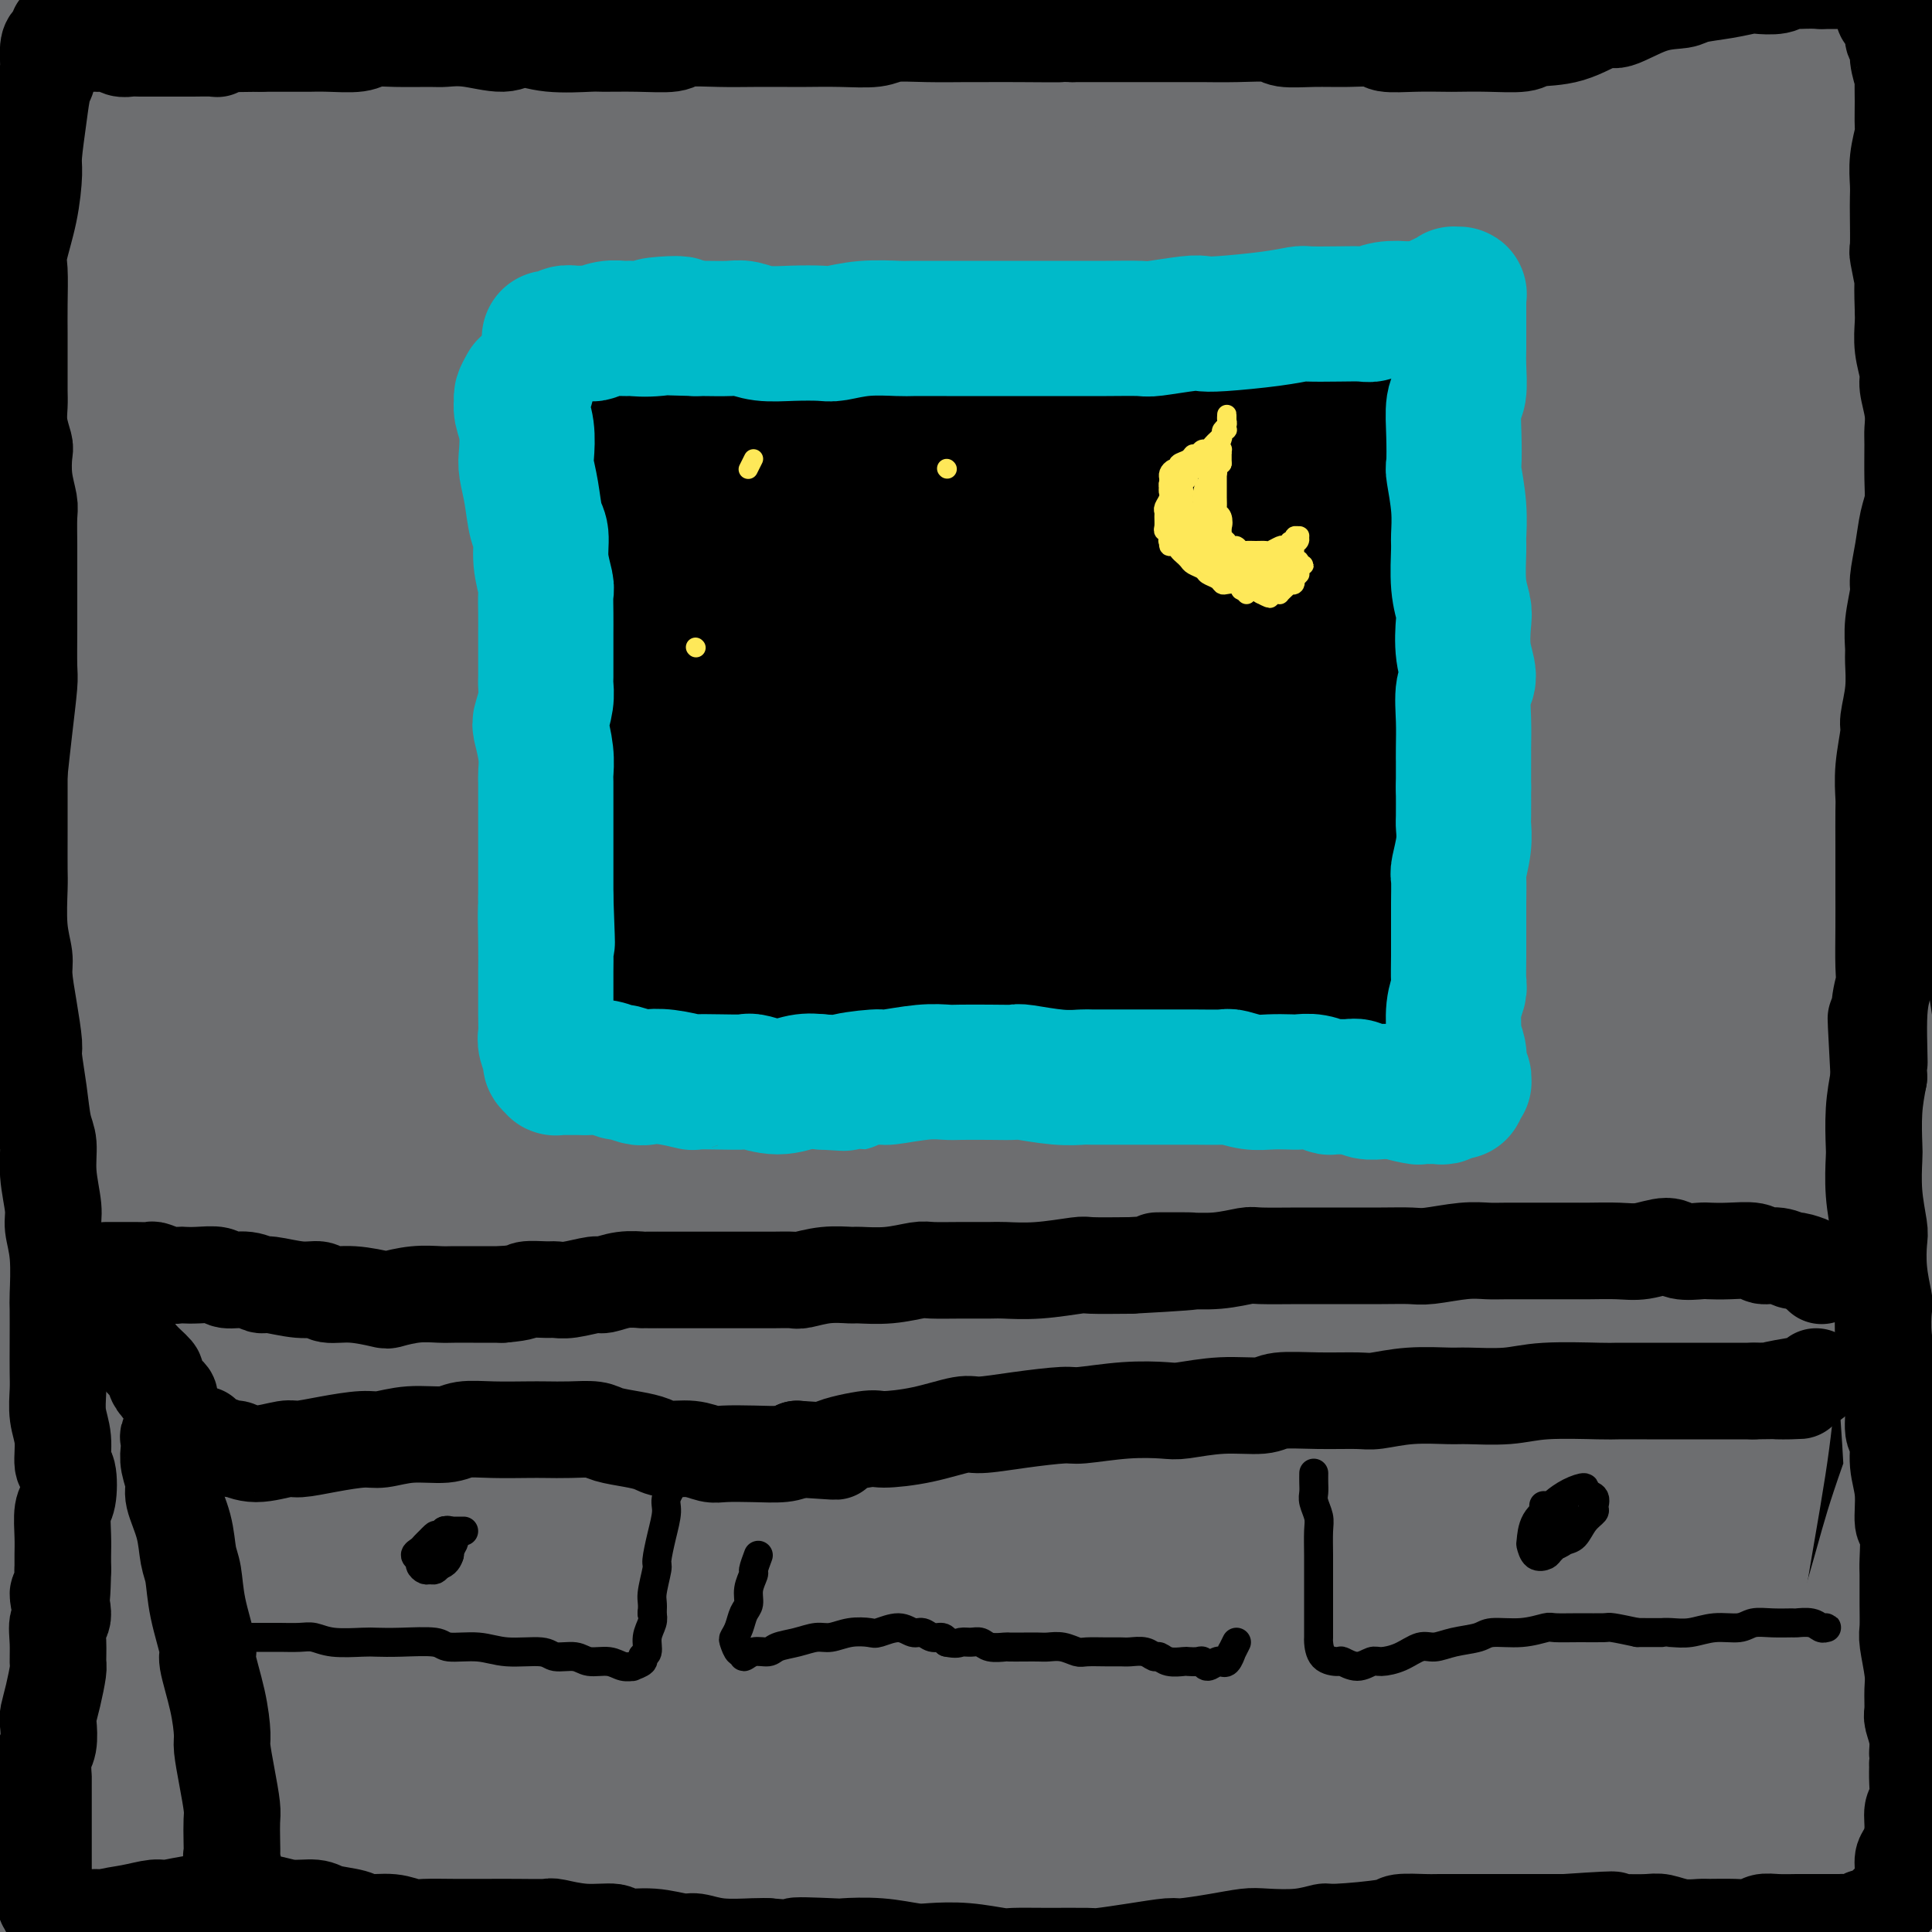
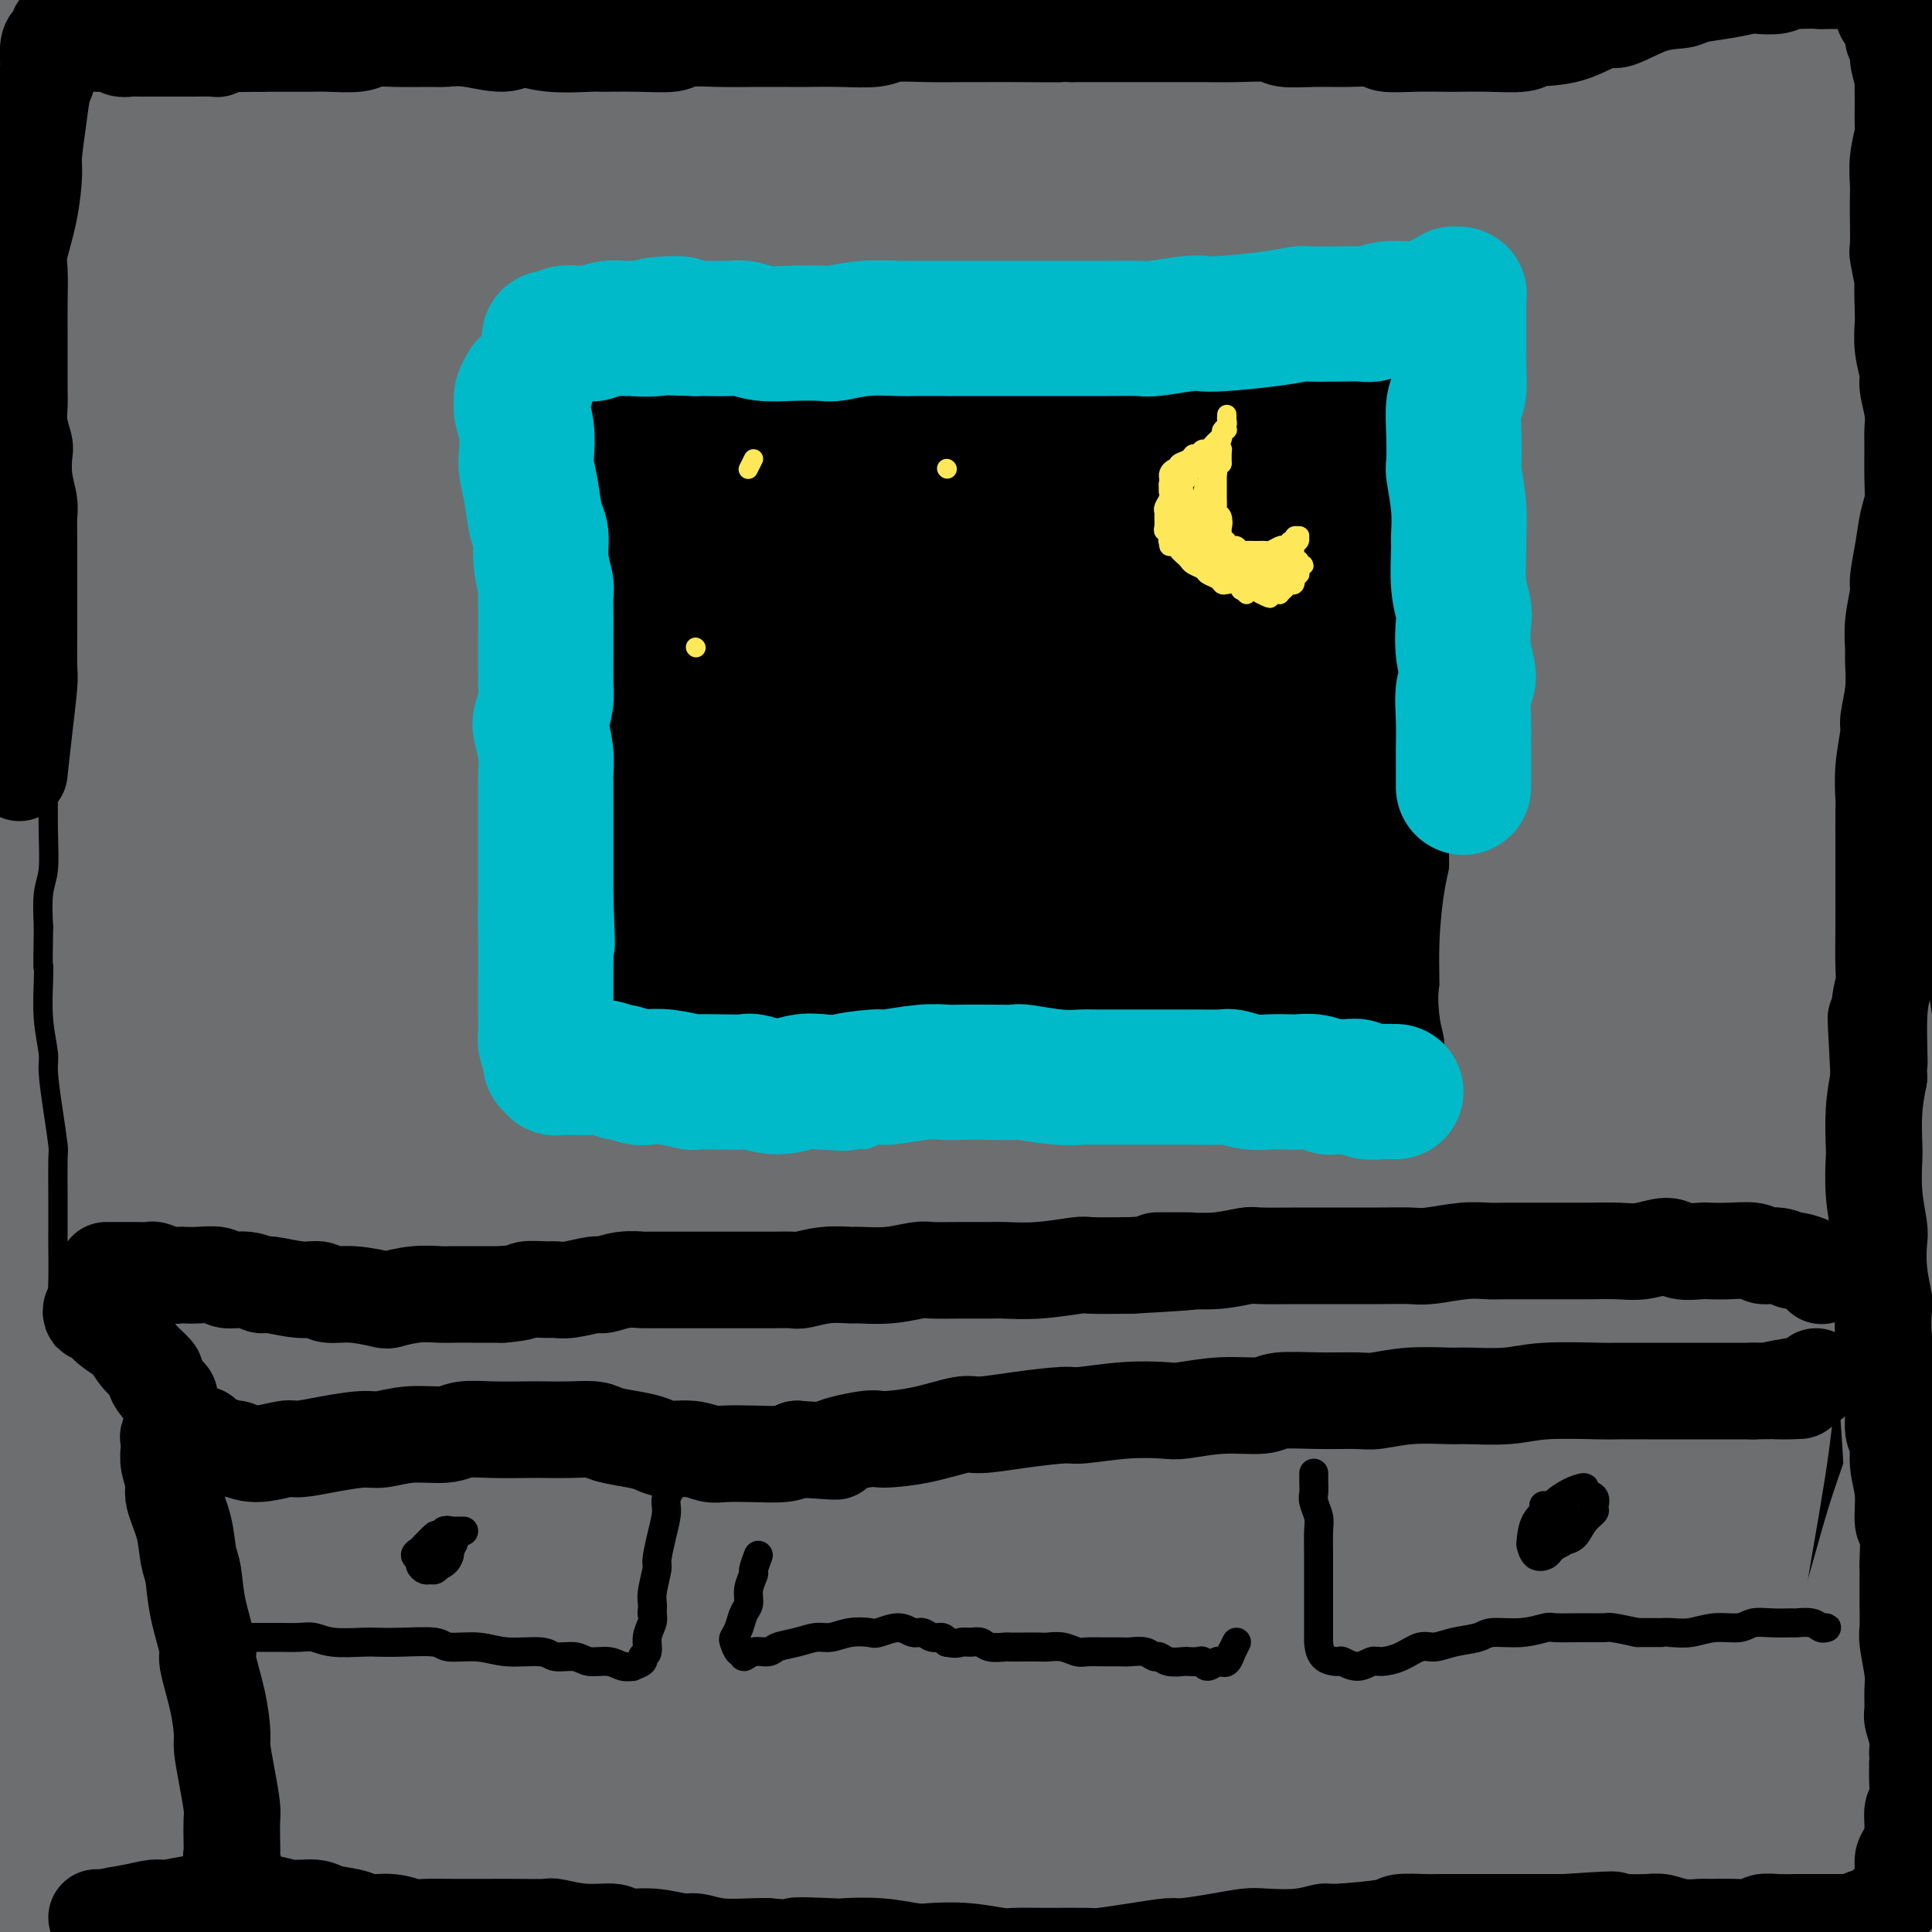
<svg xmlns="http://www.w3.org/2000/svg" viewBox="0 0 400 400" version="1.1">
  <g fill="none" stroke="#000000" stroke-width="28" stroke-linecap="round" stroke-linejoin="round">
    <path d="M56,50c0.772,-1.497 1.543,-2.994 2,-4c0.457,-1.006 0.598,-1.523 1,-3c0.402,-1.477 1.064,-3.916 1,-5c-0.064,-1.084 -0.855,-0.812 -3,2c-2.145,2.812 -5.643,8.165 -13,20c-7.357,11.835 -18.572,30.152 -25,41c-6.428,10.848 -8.068,14.228 -14,27c-5.932,12.772 -16.157,34.937 -21,48c-4.843,13.063 -4.306,17.023 -4,19c0.306,1.977 0.379,1.970 3,-1c2.621,-2.970 7.790,-8.903 17,-25c9.210,-16.097 22.460,-42.360 31,-58c8.540,-15.640 12.370,-20.659 23,-38c10.630,-17.341 28.059,-47.005 40,-67c11.941,-19.995 18.393,-30.320 21,-35c2.607,-4.680 1.369,-3.714 2,-4c0.631,-0.286 3.130,-1.826 -4,9c-7.130,10.826 -23.889,34.016 -34,48c-10.111,13.984 -13.574,18.762 -24,37c-10.426,18.238 -27.817,49.936 -42,82c-14.183,32.064 -25.160,64.493 -31,82c-5.840,17.507 -6.542,20.093 -7,24c-0.458,3.907 -0.671,9.137 0,10c0.671,0.863 2.227,-2.640 9,-18c6.773,-15.360 18.762,-42.576 25,-57c6.238,-14.424 6.725,-16.057 15,-33c8.275,-16.943 24.339,-49.195 40,-76c15.661,-26.805 30.919,-48.164 39,-59c8.081,-10.836 8.983,-11.148 11,-13c2.017,-1.852 5.148,-5.243 2,1c-3.148,6.243 -12.574,22.122 -22,38" />
    <path d="M94,42c-6.115,10.066 -11.403,15.731 -23,35c-11.597,19.269 -29.502,52.144 -45,85c-15.498,32.856 -28.590,65.695 -35,83c-6.410,17.305 -6.139,19.076 -7,24c-0.861,4.924 -2.855,13.001 -1,11c1.855,-2.001 7.558,-14.081 12,-23c4.442,-8.919 7.622,-14.676 15,-32c7.378,-17.324 18.955,-46.215 35,-77c16.045,-30.785 36.559,-63.466 48,-82c11.441,-18.534 13.807,-22.922 21,-33c7.193,-10.078 19.211,-25.847 23,-30c3.789,-4.153 -0.652,3.309 -3,7c-2.348,3.691 -2.605,3.611 -11,15c-8.395,11.389 -24.929,34.249 -45,68c-20.071,33.751 -43.679,78.395 -57,104c-13.321,25.605 -16.356,32.171 -23,52c-6.644,19.829 -16.898,52.920 -22,72c-5.102,19.080 -5.052,24.150 -5,27c0.052,2.850 0.107,3.481 3,-2c2.893,-5.481 8.624,-17.075 22,-47c13.376,-29.925 34.396,-78.182 45,-103c10.604,-24.818 10.793,-26.197 24,-49c13.207,-22.803 39.432,-67.031 59,-98c19.568,-30.969 32.477,-48.679 39,-57c6.523,-8.321 6.659,-7.252 8,-8c1.341,-0.748 3.889,-3.313 -6,10c-9.889,13.313 -32.213,42.504 -44,58c-11.787,15.496 -13.036,17.298 -27,41c-13.964,23.702 -40.644,69.304 -60,110c-19.356,40.696 -31.387,76.484 -38,98c-6.613,21.516 -7.806,28.758 -9,36" />
    <path d="M-13,337c-2.918,13.830 -5.713,30.405 -4,33c1.713,2.595 7.935,-8.792 11,-15c3.065,-6.208 2.973,-7.239 11,-27c8.027,-19.761 24.173,-58.253 42,-96c17.827,-37.747 37.334,-74.750 49,-96c11.666,-21.250 15.492,-26.746 29,-46c13.508,-19.254 36.700,-52.268 51,-71c14.300,-18.732 19.709,-23.184 19,-21c-0.709,2.184 -7.536,11.005 -12,16c-4.464,4.995 -6.565,6.163 -20,24c-13.435,17.837 -38.202,52.344 -52,72c-13.798,19.656 -16.625,24.462 -30,50c-13.375,25.538 -37.297,71.809 -51,105c-13.703,33.191 -17.188,53.300 -19,64c-1.812,10.700 -1.953,11.989 -2,15c-0.047,3.011 -0.001,7.745 6,-4c6.001,-11.745 17.956,-39.968 26,-59c8.044,-19.032 12.175,-28.872 23,-52c10.825,-23.128 28.342,-59.544 50,-96c21.658,-36.456 47.457,-72.951 62,-93c14.543,-20.049 17.829,-23.651 26,-32c8.171,-8.349 21.228,-21.443 24,-23c2.772,-1.557 -4.740,8.424 -11,16c-6.260,7.576 -11.270,12.747 -24,29c-12.730,16.253 -33.182,43.588 -57,83c-23.818,39.412 -51.002,90.899 -65,118c-13.998,27.101 -14.809,29.814 -21,49c-6.191,19.186 -17.763,54.844 -22,73c-4.237,18.156 -1.141,18.811 0,20c1.141,1.189 0.326,2.911 5,-8c4.674,-10.911 14.837,-34.456 25,-58" />
    <path d="M56,307c15.313,-32.509 38.596,-80.782 50,-106c11.404,-25.218 10.929,-27.380 24,-48c13.071,-20.620 39.690,-59.696 59,-86c19.310,-26.304 31.312,-39.835 37,-46c5.688,-6.165 5.061,-4.963 4,-3c-1.061,1.963 -2.557,4.688 -14,21c-11.443,16.312 -32.835,46.212 -45,63c-12.165,16.788 -15.105,20.463 -31,47c-15.895,26.537 -44.747,75.937 -63,116c-18.253,40.063 -25.908,70.789 -30,88c-4.092,17.211 -4.620,20.906 -5,26c-0.380,5.094 -0.611,11.588 4,3c4.611,-8.588 14.066,-32.259 20,-47c5.934,-14.741 8.349,-20.552 20,-47c11.651,-26.448 32.539,-73.533 55,-115c22.461,-41.467 46.494,-77.316 61,-99c14.506,-21.684 19.484,-29.204 31,-43c11.516,-13.796 29.568,-33.869 36,-40c6.432,-6.131 1.244,1.679 -2,6c-3.244,4.321 -4.542,5.152 -15,18c-10.458,12.848 -30.074,37.714 -53,73c-22.926,35.286 -49.160,80.991 -64,108c-14.840,27.009 -18.286,35.321 -27,59c-8.714,23.679 -22.697,62.725 -30,89c-7.303,26.275 -7.927,39.778 -8,46c-0.073,6.222 0.404,5.164 3,1c2.596,-4.164 7.312,-11.433 18,-36c10.688,-24.567 27.349,-66.430 38,-92c10.651,-25.570 15.291,-34.846 29,-60c13.709,-25.154 36.488,-66.187 59,-100c22.512,-33.813 44.756,-60.407 67,-87" />
    <path d="M284,16c13.600,-17.216 14.100,-16.756 20,-21c5.900,-4.244 17.198,-13.193 15,-8c-2.198,5.193 -17.894,24.528 -28,37c-10.106,12.472 -14.621,18.080 -29,38c-14.379,19.920 -38.622,54.153 -63,97c-24.378,42.847 -48.891,94.307 -61,121c-12.109,26.693 -11.812,28.619 -17,48c-5.188,19.381 -15.859,56.217 -19,72c-3.141,15.783 1.247,10.512 4,7c2.753,-3.512 3.871,-5.265 8,-17c4.129,-11.735 11.270,-33.450 28,-71c16.730,-37.550 43.048,-90.933 56,-118c12.952,-27.067 12.539,-27.818 27,-50c14.461,-22.182 43.798,-65.793 66,-95c22.202,-29.207 37.269,-44.008 45,-51c7.731,-6.992 8.127,-6.173 8,-5c-0.127,1.173 -0.776,2.700 -10,14c-9.224,11.300 -27.022,32.373 -49,64c-21.978,31.627 -48.137,73.809 -64,100c-15.863,26.191 -21.429,36.391 -32,62c-10.571,25.609 -26.148,66.627 -34,89c-7.852,22.373 -7.979,26.102 -9,33c-1.021,6.898 -2.935,16.966 -2,19c0.935,2.034 4.718,-3.966 14,-27c9.282,-23.034 24.061,-63.103 34,-88c9.939,-24.897 15.037,-34.621 27,-58c11.963,-23.379 30.791,-60.414 53,-95c22.209,-34.586 47.798,-66.724 61,-83c13.202,-16.276 14.016,-16.690 18,-20c3.984,-3.310 11.138,-9.517 9,-5c-2.138,4.517 -13.569,19.759 -25,35" />
    <path d="M335,40c-6.615,9.548 -10.651,15.917 -24,37c-13.349,21.083 -36.009,56.880 -57,98c-20.991,41.120 -40.312,87.562 -50,112c-9.688,24.438 -9.744,26.873 -13,43c-3.256,16.127 -9.714,45.947 -11,57c-1.286,11.053 2.599,3.338 5,-1c2.401,-4.338 3.318,-5.299 8,-19c4.682,-13.701 13.129,-40.142 29,-77c15.871,-36.858 39.165,-84.133 51,-108c11.835,-23.867 12.211,-24.326 25,-44c12.789,-19.674 37.990,-58.563 55,-82c17.010,-23.437 25.829,-31.421 30,-35c4.171,-3.579 3.695,-2.752 2,0c-1.695,2.752 -4.607,7.431 -17,27c-12.393,19.569 -34.265,54.029 -48,76c-13.735,21.971 -19.332,31.454 -33,59c-13.668,27.546 -35.405,73.155 -49,110c-13.595,36.845 -19.047,64.925 -22,80c-2.953,15.075 -3.408,17.143 -3,21c0.408,3.857 1.678,9.502 7,-2c5.322,-11.502 14.696,-40.152 20,-57c5.304,-16.848 6.540,-21.894 18,-48c11.460,-26.106 33.146,-73.272 54,-112c20.854,-38.728 40.875,-69.016 54,-88c13.125,-18.984 19.353,-26.662 29,-38c9.647,-11.338 22.715,-26.335 26,-29c3.285,-2.665 -3.211,7.001 -8,14c-4.789,6.999 -7.871,11.330 -19,27c-11.129,15.670 -30.304,42.681 -52,81c-21.696,38.319 -45.913,87.948 -59,117c-13.087,29.052 -15.043,37.526 -17,46" />
    <path d="M266,305c-7.246,22.930 -16.860,57.255 -20,74c-3.140,16.745 0.193,15.909 2,15c1.807,-0.909 2.086,-1.890 5,-10c2.914,-8.110 8.461,-23.348 21,-55c12.539,-31.652 32.069,-79.718 43,-105c10.931,-25.282 13.264,-27.779 24,-46c10.736,-18.221 29.875,-52.166 45,-74c15.125,-21.834 26.236,-31.557 31,-36c4.764,-4.443 3.181,-3.605 1,0c-2.181,3.605 -4.961,9.978 -18,33c-13.039,23.022 -36.336,62.694 -50,86c-13.664,23.306 -17.694,30.246 -27,52c-9.306,21.754 -23.889,58.321 -33,86c-9.111,27.679 -12.749,46.471 -14,55c-1.251,8.529 -0.113,6.794 1,6c1.113,-0.794 2.201,-0.646 9,-15c6.799,-14.354 19.309,-43.208 25,-58c5.691,-14.792 4.564,-15.520 20,-45c15.436,-29.480 47.434,-87.711 63,-114c15.566,-26.289 14.700,-20.636 16,-21c1.300,-0.364 4.767,-6.744 8,-11c3.233,-4.256 6.232,-6.387 2,3c-4.232,9.387 -15.695,30.292 -24,45c-8.305,14.708 -13.450,23.217 -24,44c-10.550,20.783 -26.503,53.838 -40,88c-13.497,34.162 -24.536,69.431 -30,89c-5.464,19.569 -5.351,23.440 -6,31c-0.649,7.560 -2.061,18.810 0,17c2.061,-1.810 7.593,-16.680 11,-26c3.407,-9.320 4.688,-13.092 11,-30c6.312,-16.908 17.656,-46.954 29,-77" />
    <path d="M347,306c17.016,-39.156 34.056,-70.547 44,-88c9.944,-17.453 12.793,-20.968 19,-30c6.207,-9.032 15.772,-23.579 19,-27c3.228,-3.421 0.119,4.285 -2,8c-2.119,3.715 -3.249,3.439 -11,17c-7.751,13.561 -22.124,40.960 -35,69c-12.876,28.040 -24.254,56.722 -31,75c-6.746,18.278 -8.860,26.151 -12,41c-3.140,14.849 -7.308,36.674 -8,45c-0.692,8.326 2.090,3.155 4,1c1.910,-2.155 2.947,-1.292 7,-10c4.053,-8.708 11.122,-26.986 20,-49c8.878,-22.014 19.566,-47.763 26,-63c6.434,-15.237 8.615,-19.961 15,-31c6.385,-11.039 16.973,-28.394 21,-34c4.027,-5.606 1.491,0.537 0,4c-1.491,3.463 -1.937,4.248 -7,15c-5.063,10.752 -14.743,31.473 -26,62c-11.257,30.527 -24.090,70.862 -31,92c-6.910,21.138 -7.895,23.078 -10,34c-2.105,10.922 -5.329,30.824 -6,38c-0.671,7.176 1.209,1.626 2,-1c0.791,-2.626 0.491,-2.329 3,-16c2.509,-13.671 7.827,-41.311 15,-71c7.173,-29.689 16.201,-61.427 22,-80c5.799,-18.573 8.369,-23.981 15,-42c6.631,-18.019 17.324,-48.649 21,-63c3.676,-14.351 0.336,-12.424 -1,-12c-1.336,0.424 -0.667,-0.655 -8,6c-7.333,6.655 -22.666,21.044 -36,37c-13.334,15.956 -24.667,33.478 -36,51" />
    <path d="M340,284c-7.521,11.358 -8.323,14.253 -14,22c-5.677,7.747 -16.230,20.347 -22,23c-5.770,2.653 -6.756,-4.641 -8,-9c-1.244,-4.359 -2.744,-5.783 -3,-23c-0.256,-17.217 0.734,-50.227 5,-82c4.266,-31.773 11.807,-62.310 16,-80c4.193,-17.690 5.036,-22.532 9,-38c3.964,-15.468 11.049,-41.563 12,-55c0.951,-13.437 -4.233,-14.218 -7,-15c-2.767,-0.782 -3.119,-1.565 -10,1c-6.881,2.565 -20.292,8.478 -35,19c-14.708,10.522 -30.712,25.653 -39,34c-8.288,8.347 -8.858,9.911 -16,16c-7.142,6.089 -20.856,16.703 -26,20c-5.144,3.297 -1.718,-0.724 -1,-2c0.718,-1.276 -1.270,0.191 0,-9c1.270,-9.191 5.799,-29.040 12,-47c6.201,-17.960 14.073,-34.030 20,-47c5.927,-12.970 9.907,-22.838 12,-28c2.093,-5.162 2.297,-5.617 2,-6c-0.297,-0.383 -1.096,-0.694 -6,4c-4.904,4.694 -13.912,14.392 -20,21c-6.088,6.608 -9.254,10.125 -17,21c-7.746,10.875 -20.071,29.107 -28,41c-7.929,11.893 -11.460,17.447 -13,20c-1.540,2.553 -1.088,2.104 -1,2c0.088,-0.104 -0.186,0.135 5,-10c5.186,-10.135 15.833,-30.644 22,-42c6.167,-11.356 7.853,-13.557 16,-25c8.147,-11.443 22.756,-32.126 32,-45c9.244,-12.874 13.122,-17.937 17,-23" />
    <path d="M254,-58c10.250,-14.935 3.374,-5.771 0,-2c-3.374,3.771 -3.245,2.150 -12,11c-8.755,8.850 -26.393,28.173 -37,40c-10.607,11.827 -14.182,16.160 -26,31c-11.818,14.840 -31.880,40.188 -47,60c-15.120,19.812 -25.299,34.088 -31,42c-5.701,7.912 -6.925,9.459 -10,12c-3.075,2.541 -8.000,6.077 -10,2c-2.000,-4.077 -1.074,-15.768 0,-24c1.074,-8.232 2.297,-13.005 7,-29c4.703,-15.995 12.887,-43.213 21,-66c8.113,-22.787 16.155,-41.142 20,-51c3.845,-9.858 3.492,-11.220 4,-14c0.508,-2.780 1.878,-6.977 -4,-3c-5.878,3.977 -19.003,16.128 -27,24c-7.997,7.872 -10.867,11.466 -21,26c-10.133,14.534 -27.530,40.010 -40,61c-12.470,20.990 -20.014,37.494 -24,46c-3.986,8.506 -4.415,9.013 -6,12c-1.585,2.987 -4.325,8.454 -4,6c0.325,-2.454 3.715,-12.830 6,-20c2.285,-7.170 3.466,-11.134 9,-25c5.534,-13.866 15.421,-37.634 24,-57c8.579,-19.366 15.849,-34.329 20,-42c4.151,-7.671 5.184,-8.049 6,-10c0.816,-1.951 1.414,-5.473 -2,-1c-3.414,4.473 -10.840,16.942 -16,25c-5.160,8.058 -8.053,11.706 -16,24c-7.947,12.294 -20.947,33.233 -30,49c-9.053,15.767 -14.158,26.362 -17,32c-2.842,5.638 -3.421,6.319 -4,7" />
    <path d="M-13,108c-8.451,14.517 -4.078,6.809 0,-4c4.078,-10.809 7.860,-24.718 11,-34c3.140,-9.282 5.638,-13.937 11,-27c5.362,-13.063 13.588,-34.532 20,-50c6.412,-15.468 11.011,-24.933 13,-30c1.989,-5.067 1.369,-5.734 1,-6c-0.369,-0.266 -0.489,-0.131 -6,8c-5.511,8.131 -16.415,24.257 -23,34c-6.585,9.743 -8.851,13.103 -15,25c-6.149,11.897 -16.181,32.330 -22,44c-5.819,11.670 -7.424,14.575 -8,16c-0.576,1.425 -0.121,1.369 1,-1c1.121,-2.369 2.909,-7.050 8,-19c5.091,-11.950 13.483,-31.169 18,-42c4.517,-10.831 5.157,-13.274 9,-21c3.843,-7.726 10.888,-20.736 14,-27c3.112,-6.264 2.290,-5.784 2,-5c-0.290,0.784 -0.047,1.870 -2,6c-1.953,4.130 -6.103,11.304 -10,20c-3.897,8.696 -7.542,18.913 -9,23c-1.458,4.087 -0.729,2.043 0,0" />
  </g>
  <g fill="none" stroke="#6D6E70" stroke-width="28" stroke-linecap="round" stroke-linejoin="round">
    <path d="M96,96c-0.000,0.997 -0.000,1.993 0,3c0.000,1.007 0.000,2.023 0,3c-0.000,0.977 -0.000,1.914 0,3c0.000,1.086 0.000,2.322 0,4c-0.000,1.678 -0.000,3.800 0,5c0.000,1.200 0.000,1.479 0,3c-0.000,1.521 -0.000,4.284 0,7c0.000,2.716 0.000,5.386 0,7c-0.000,1.614 -0.000,2.172 0,4c0.000,1.828 0.000,4.927 0,8c-0.000,3.073 -0.001,6.119 0,8c0.001,1.881 0.004,2.598 0,4c-0.004,1.402 -0.015,3.489 0,6c0.015,2.511 0.057,5.448 0,7c-0.057,1.552 -0.212,1.721 0,3c0.212,1.279 0.793,3.667 1,6c0.207,2.333 0.042,4.610 0,6c-0.042,1.390 0.040,1.894 0,3c-0.040,1.106 -0.203,2.814 0,5c0.203,2.186 0.772,4.848 1,6c0.228,1.152 0.113,0.792 0,2c-0.113,1.208 -0.226,3.984 0,6c0.226,2.016 0.792,3.274 1,4c0.208,0.726 0.060,0.922 0,2c-0.060,1.078 -0.030,3.039 0,5" />
    <path d="M99,216c0.702,19.164 0.958,7.074 1,3c0.042,-4.074 -0.128,-0.134 0,2c0.128,2.134 0.555,2.461 1,3c0.445,0.539 0.907,1.292 1,2c0.093,0.708 -0.182,1.373 0,2c0.182,0.627 0.823,1.215 1,2c0.177,0.785 -0.108,1.765 0,2c0.108,0.235 0.609,-0.277 1,0c0.391,0.277 0.671,1.342 1,2c0.329,0.658 0.707,0.908 1,1c0.293,0.092 0.502,0.025 1,0c0.498,-0.025 1.284,-0.007 2,0c0.716,0.007 1.361,0.002 2,0c0.639,-0.002 1.273,0.000 2,0c0.727,-0.000 1.547,-0.003 3,0c1.453,0.003 3.538,0.011 6,0c2.462,-0.011 5.302,-0.041 7,0c1.698,0.041 2.254,0.155 4,0c1.746,-0.155 4.683,-0.577 8,-1c3.317,-0.423 7.015,-0.845 9,-1c1.985,-0.155 2.259,-0.041 4,0c1.741,0.041 4.950,0.011 8,0c3.050,-0.011 5.943,-0.003 9,0c3.057,0.003 6.279,-0.000 8,0c1.721,0.000 1.942,0.003 4,0c2.058,-0.003 5.955,-0.011 8,0c2.045,0.011 2.239,0.042 4,0c1.761,-0.042 5.091,-0.155 8,0c2.909,0.155 5.399,0.580 7,1c1.601,0.420 2.315,0.834 4,1c1.685,0.166 4.343,0.083 7,0" />
    <path d="M221,235c18.821,-0.061 9.874,-0.212 7,0c-2.874,0.212 0.325,0.789 3,1c2.675,0.211 4.826,0.057 7,0c2.174,-0.057 4.372,-0.015 6,0c1.628,0.015 2.687,0.004 4,0c1.313,-0.004 2.879,-0.001 5,0c2.121,0.001 4.796,0.001 6,0c1.204,-0.001 0.936,-0.003 2,0c1.064,0.003 3.459,0.012 6,0c2.541,-0.012 5.227,-0.044 6,0c0.773,0.044 -0.367,0.166 2,0c2.367,-0.166 8.242,-0.618 11,-1c2.758,-0.382 2.399,-0.694 3,-1c0.601,-0.306 2.163,-0.607 4,-1c1.837,-0.393 3.948,-0.879 5,-1c1.052,-0.121 1.044,0.121 2,0c0.956,-0.121 2.875,-0.606 4,-1c1.125,-0.394 1.457,-0.698 2,-1c0.543,-0.302 1.298,-0.602 2,-1c0.702,-0.398 1.351,-0.895 2,-1c0.649,-0.105 1.299,0.183 2,0c0.701,-0.183 1.452,-0.838 2,-1c0.548,-0.162 0.894,0.170 1,0c0.106,-0.170 -0.028,-0.840 0,-1c0.028,-0.160 0.219,0.192 0,0c-0.219,-0.192 -0.846,-0.927 -1,-2c-0.154,-1.073 0.165,-2.483 0,-3c-0.165,-0.517 -0.814,-0.139 -1,-1c-0.186,-0.861 0.090,-2.960 0,-5c-0.090,-2.040 -0.545,-4.020 -1,-6" />
    <path d="M312,209c-0.453,-3.290 -0.084,-2.516 0,-4c0.084,-1.484 -0.117,-5.226 0,-9c0.117,-3.774 0.553,-7.578 1,-10c0.447,-2.422 0.905,-3.461 1,-6c0.095,-2.539 -0.175,-6.578 0,-11c0.175,-4.422 0.793,-9.227 1,-12c0.207,-2.773 0.003,-3.515 0,-6c-0.003,-2.485 0.195,-6.714 0,-11c-0.195,-4.286 -0.784,-8.628 -1,-11c-0.216,-2.372 -0.058,-2.774 0,-5c0.058,-2.226 0.016,-6.277 0,-10c-0.016,-3.723 -0.004,-7.120 0,-9c0.004,-1.880 0.002,-2.244 0,-4c-0.002,-1.756 -0.005,-4.905 0,-8c0.005,-3.095 0.016,-6.135 0,-8c-0.016,-1.865 -0.061,-2.554 0,-4c0.061,-1.446 0.226,-3.647 0,-6c-0.226,-2.353 -0.845,-4.856 -1,-6c-0.155,-1.144 0.153,-0.929 0,-2c-0.153,-1.071 -0.766,-3.428 -1,-5c-0.234,-1.572 -0.090,-2.358 0,-3c0.090,-0.642 0.124,-1.139 0,-2c-0.124,-0.861 -0.408,-2.087 -1,-3c-0.592,-0.913 -1.492,-1.512 -2,-2c-0.508,-0.488 -0.624,-0.864 -1,-1c-0.376,-0.136 -1.010,-0.033 -2,0c-0.990,0.033 -2.334,-0.005 -3,0c-0.666,0.005 -0.653,0.053 -1,0c-0.347,-0.053 -1.055,-0.207 -2,0c-0.945,0.207 -2.127,0.773 -3,1c-0.873,0.227 -1.436,0.113 -2,0" />
    <path d="M295,52c-3.156,0.080 -3.045,1.279 -4,2c-0.955,0.721 -2.976,0.963 -4,1c-1.024,0.037 -1.050,-0.131 -2,0c-0.950,0.131 -2.825,0.560 -5,1c-2.175,0.440 -4.650,0.891 -6,1c-1.350,0.109 -1.574,-0.125 -3,0c-1.426,0.125 -4.056,0.607 -7,1c-2.944,0.393 -6.204,0.697 -8,1c-1.796,0.303 -2.127,0.607 -4,1c-1.873,0.393 -5.289,0.876 -9,1c-3.711,0.124 -7.718,-0.110 -10,0c-2.282,0.110 -2.838,0.565 -5,1c-2.162,0.435 -5.928,0.850 -10,1c-4.072,0.150 -8.450,0.036 -11,0c-2.550,-0.036 -3.273,0.005 -6,0c-2.727,-0.005 -7.459,-0.058 -12,0c-4.541,0.058 -8.892,0.226 -11,0c-2.108,-0.226 -1.973,-0.845 -4,-1c-2.027,-0.155 -6.217,0.155 -10,0c-3.783,-0.155 -7.161,-0.773 -9,-1c-1.839,-0.227 -2.140,-0.062 -4,0c-1.860,0.062 -5.279,0.020 -8,0c-2.721,-0.020 -4.745,-0.020 -6,0c-1.255,0.020 -1.743,0.058 -3,0c-1.257,-0.058 -3.285,-0.213 -5,0c-1.715,0.213 -3.118,0.793 -4,1c-0.882,0.207 -1.245,0.042 -2,0c-0.755,-0.042 -1.903,0.040 -3,0c-1.097,-0.040 -2.141,-0.203 -3,0c-0.859,0.203 -1.531,0.772 -2,1c-0.469,0.228 -0.734,0.114 -1,0" />
    <path d="M114,63c-16.493,-0.000 -5.724,-0.001 -2,0c3.724,0.001 0.404,0.004 -1,0c-1.404,-0.004 -0.890,-0.015 -1,0c-0.110,0.015 -0.842,0.055 -1,0c-0.158,-0.055 0.257,-0.207 0,0c-0.257,0.207 -1.187,0.772 -2,1c-0.813,0.228 -1.509,0.118 -2,0c-0.491,-0.118 -0.777,-0.244 -1,0c-0.223,0.244 -0.385,0.858 -1,1c-0.615,0.142 -1.685,-0.189 -2,0c-0.315,0.189 0.123,0.897 0,1c-0.123,0.103 -0.807,-0.400 -1,0c-0.193,0.400 0.104,1.702 0,2c-0.104,0.298 -0.609,-0.407 -1,0c-0.391,0.407 -0.670,1.925 -1,3c-0.330,1.075 -0.712,1.706 -1,3c-0.288,1.294 -0.481,3.252 -1,4c-0.519,0.748 -1.365,0.288 -2,1c-0.635,0.712 -1.060,2.596 -2,4c-0.940,1.404 -2.396,2.327 -3,3c-0.604,0.673 -0.358,1.094 -1,2c-0.642,0.906 -2.173,2.295 -3,3c-0.827,0.705 -0.949,0.724 -1,1c-0.051,0.276 -0.029,0.809 0,1c0.029,0.191 0.065,0.038 1,-1c0.935,-1.038 2.768,-2.963 4,-4c1.232,-1.037 1.863,-1.187 4,-3c2.137,-1.813 5.779,-5.290 11,-9c5.221,-3.710 12.021,-7.653 16,-10c3.979,-2.347 5.137,-3.099 10,-6c4.863,-2.901 13.432,-7.950 22,-13" />
    <path d="M152,47c15.860,-9.308 22.012,-10.578 26,-12c3.988,-1.422 5.814,-2.998 12,-6c6.186,-3.002 16.734,-7.432 26,-11c9.266,-3.568 17.251,-6.276 22,-8c4.749,-1.724 6.261,-2.465 10,-4c3.739,-1.535 9.706,-3.865 13,-5c3.294,-1.135 3.915,-1.076 4,-1c0.085,0.076 -0.368,0.170 -1,0c-0.632,-0.170 -1.444,-0.604 -6,0c-4.556,0.604 -12.855,2.246 -18,3c-5.145,0.754 -7.136,0.619 -13,2c-5.864,1.381 -15.602,4.279 -27,7c-11.398,2.721 -24.455,5.267 -32,7c-7.545,1.733 -9.578,2.655 -16,5c-6.422,2.345 -17.232,6.113 -26,9c-8.768,2.887 -15.495,4.892 -19,6c-3.505,1.108 -3.790,1.318 -5,2c-1.210,0.682 -3.347,1.837 -3,2c0.347,0.163 3.176,-0.666 5,-1c1.824,-0.334 2.641,-0.173 7,-1c4.359,-0.827 12.261,-2.642 23,-5c10.739,-2.358 24.317,-5.260 32,-7c7.683,-1.740 9.471,-2.318 18,-4c8.529,-1.682 23.800,-4.470 38,-6c14.200,-1.530 27.328,-1.804 35,-2c7.672,-0.196 9.887,-0.316 17,0c7.113,0.316 19.124,1.068 28,2c8.876,0.932 14.616,2.044 18,3c3.384,0.956 4.411,1.757 6,3c1.589,1.243 3.740,2.926 4,4c0.260,1.074 -1.370,1.537 -3,2" />
    <path d="M327,31c-0.676,0.249 -0.867,-0.129 -3,0c-2.133,0.129 -6.207,0.766 -14,1c-7.793,0.234 -19.303,0.066 -26,0c-6.697,-0.066 -8.581,-0.030 -16,0c-7.419,0.030 -20.372,0.053 -34,0c-13.628,-0.053 -27.931,-0.184 -36,0c-8.069,0.184 -9.905,0.682 -17,1c-7.095,0.318 -19.448,0.456 -30,1c-10.552,0.544 -19.303,1.493 -24,2c-4.697,0.507 -5.338,0.570 -8,1c-2.662,0.430 -7.343,1.226 -10,2c-2.657,0.774 -3.289,1.526 -3,2c0.289,0.474 1.500,0.669 3,1c1.500,0.331 3.288,0.796 8,2c4.712,1.204 12.348,3.146 17,4c4.652,0.854 6.320,0.621 12,1c5.680,0.379 15.372,1.370 26,2c10.628,0.630 22.191,0.901 29,1c6.809,0.099 8.863,0.028 16,0c7.137,-0.028 19.355,-0.012 30,0c10.645,0.012 19.715,0.019 25,0c5.285,-0.019 6.785,-0.063 11,0c4.215,0.063 11.144,0.234 15,0c3.856,-0.234 4.637,-0.872 5,-1c0.363,-0.128 0.308,0.254 0,0c-0.308,-0.254 -0.868,-1.146 -4,-2c-3.132,-0.854 -8.837,-1.671 -12,-2c-3.163,-0.329 -3.786,-0.171 -8,-1c-4.214,-0.829 -12.019,-2.646 -21,-4c-8.981,-1.354 -19.137,-2.244 -26,-3c-6.863,-0.756 -10.431,-1.378 -14,-2" />
    <path d="M218,37c-18.433,-2.562 -22.016,-1.966 -31,-2c-8.984,-0.034 -23.368,-0.697 -31,-1c-7.632,-0.303 -8.510,-0.248 -15,0c-6.490,0.248 -18.590,0.687 -30,1c-11.410,0.313 -22.130,0.500 -28,1c-5.870,0.500 -6.889,1.314 -11,2c-4.111,0.686 -11.314,1.246 -16,2c-4.686,0.754 -6.854,1.704 -8,2c-1.146,0.296 -1.268,-0.062 -1,0c0.268,0.062 0.927,0.543 5,0c4.073,-0.543 11.561,-2.110 16,-3c4.439,-0.890 5.828,-1.103 12,-2c6.172,-0.897 17.128,-2.478 30,-5c12.872,-2.522 27.662,-5.985 36,-8c8.338,-2.015 10.224,-2.581 18,-4c7.776,-1.419 21.443,-3.690 32,-6c10.557,-2.310 18.006,-4.657 22,-6c3.994,-1.343 4.534,-1.681 6,-2c1.466,-0.319 3.859,-0.618 3,-1c-0.859,-0.382 -4.968,-0.847 -7,-1c-2.032,-0.153 -1.986,0.007 -6,0c-4.014,-0.007 -12.088,-0.182 -22,0c-9.912,0.182 -21.662,0.721 -28,1c-6.338,0.279 -7.266,0.297 -14,1c-6.734,0.703 -19.276,2.090 -30,3c-10.724,0.910 -19.632,1.344 -25,2c-5.368,0.656 -7.198,1.535 -11,2c-3.802,0.465 -9.576,0.516 -14,1c-4.424,0.484 -7.499,1.399 -9,2c-1.501,0.601 -1.429,0.886 -1,1c0.429,0.114 1.214,0.057 2,0" />
    <path d="M62,17c-12.395,1.694 0.617,0.429 6,0c5.383,-0.429 3.136,-0.021 6,0c2.864,0.021 10.837,-0.344 18,-1c7.163,-0.656 13.514,-1.601 21,-3c7.486,-1.399 16.107,-3.251 21,-4c4.893,-0.749 6.057,-0.396 9,-1c2.943,-0.604 7.665,-2.165 10,-3c2.335,-0.835 2.282,-0.943 2,-1c-0.282,-0.057 -0.794,-0.064 -2,0c-1.206,0.064 -3.104,0.199 -8,0c-4.896,-0.199 -12.788,-0.734 -17,-1c-4.212,-0.266 -4.744,-0.265 -10,0c-5.256,0.265 -15.235,0.793 -25,1c-9.765,0.207 -19.314,0.093 -25,0c-5.686,-0.093 -7.508,-0.166 -13,0c-5.492,0.166 -14.656,0.569 -22,1c-7.344,0.431 -12.870,0.888 -16,1c-3.130,0.112 -3.864,-0.122 -6,0c-2.136,0.122 -5.674,0.600 -8,1c-2.326,0.400 -3.441,0.721 -4,1c-0.559,0.279 -0.561,0.514 0,1c0.561,0.486 1.684,1.223 3,2c1.316,0.777 2.825,1.595 4,2c1.175,0.405 2.018,0.398 4,1c1.982,0.602 5.105,1.812 9,2c3.895,0.188 8.564,-0.645 11,-1c2.436,-0.355 2.639,-0.233 5,-1c2.361,-0.767 6.880,-2.422 10,-4c3.120,-1.578 4.840,-3.079 6,-4c1.160,-0.921 1.760,-1.263 2,-2c0.240,-0.737 0.120,-1.868 0,-3" />
-     <path d="M53,1c0.812,-1.987 -1.157,-2.454 -2,-3c-0.843,-0.546 -0.561,-1.170 -1,-2c-0.439,-0.830 -1.600,-1.864 -3,-3c-1.400,-1.136 -3.041,-2.372 -4,-3c-0.959,-0.628 -1.238,-0.649 -2,-1c-0.762,-0.351 -2.008,-1.033 -3,-1c-0.992,0.033 -1.730,0.782 -2,1c-0.270,0.218 -0.072,-0.093 0,0c0.072,0.093 0.019,0.591 0,1c-0.019,0.409 -0.005,0.727 0,1c0.005,0.273 0.001,0.499 0,1c-0.001,0.501 -0.000,1.275 0,2c0.000,0.725 0.000,1.400 0,2c-0.000,0.600 0.000,1.126 0,2c-0.000,0.874 -0.000,2.095 0,3c0.000,0.905 0.001,1.494 0,3c-0.001,1.506 -0.004,3.927 0,5c0.004,1.073 0.015,0.796 0,2c-0.015,1.204 -0.056,3.889 0,5c0.056,1.111 0.208,0.649 0,1c-0.208,0.351 -0.778,1.513 -1,2c-0.222,0.487 -0.096,0.297 0,0c0.096,-0.297 0.163,-0.701 0,-1c-0.163,-0.299 -0.555,-0.493 -1,-2c-0.445,-1.507 -0.941,-4.328 -1,-6c-0.059,-1.672 0.320,-2.196 0,-4c-0.320,-1.804 -1.340,-4.890 -2,-8c-0.660,-3.110 -0.960,-6.246 -1,-8c-0.040,-1.754 0.182,-2.126 0,-3c-0.182,-0.874 -0.766,-2.250 -1,-3c-0.234,-0.750 -0.117,-0.875 0,-1" />
    <path d="M29,-17c-0.689,-5.638 0.590,-1.731 1,0c0.410,1.731 -0.047,1.288 0,3c0.047,1.712 0.600,5.579 1,8c0.400,2.421 0.647,3.397 1,7c0.353,3.603 0.811,9.832 1,18c0.189,8.168 0.107,18.273 0,24c-0.107,5.727 -0.240,7.076 0,13c0.240,5.924 0.853,16.424 1,26c0.147,9.576 -0.171,18.226 0,23c0.171,4.774 0.831,5.670 1,9c0.169,3.330 -0.154,9.095 0,13c0.154,3.905 0.785,5.951 1,7c0.215,1.049 0.014,1.101 0,1c-0.014,-0.101 0.158,-0.353 0,-3c-0.158,-2.647 -0.647,-7.688 -1,-11c-0.353,-3.312 -0.571,-4.897 -1,-10c-0.429,-5.103 -1.068,-13.726 -2,-24c-0.932,-10.274 -2.157,-22.199 -3,-29c-0.843,-6.801 -1.304,-8.479 -2,-15c-0.696,-6.521 -1.626,-17.885 -3,-28c-1.374,-10.115 -3.192,-18.980 -4,-24c-0.808,-5.020 -0.607,-6.196 -1,-10c-0.393,-3.804 -1.381,-10.236 -2,-14c-0.619,-3.764 -0.868,-4.859 -1,-5c-0.132,-0.141 -0.145,0.674 0,1c0.145,0.326 0.449,0.164 1,3c0.551,2.836 1.349,8.669 2,12c0.651,3.331 1.154,4.161 2,10c0.846,5.839 2.036,16.687 3,31c0.964,14.313 1.704,32.089 2,44c0.296,11.911 0.148,17.955 0,24" />
    <path d="M26,87c0.084,19.081 -0.707,32.784 -1,48c-0.293,15.216 -0.090,31.945 0,41c0.090,9.055 0.066,10.435 0,18c-0.066,7.565 -0.174,21.315 0,30c0.174,8.685 0.631,12.305 1,14c0.369,1.695 0.651,1.466 1,1c0.349,-0.466 0.763,-1.169 0,-6c-0.763,-4.831 -2.705,-13.789 -4,-19c-1.295,-5.211 -1.943,-6.674 -3,-15c-1.057,-8.326 -2.524,-23.514 -4,-38c-1.476,-14.486 -2.961,-28.270 -5,-45c-2.039,-16.730 -4.633,-36.406 -6,-47c-1.367,-10.594 -1.506,-12.105 -2,-20c-0.494,-7.895 -1.344,-22.175 -2,-33c-0.656,-10.825 -1.119,-18.195 -1,-22c0.119,-3.805 0.821,-4.044 1,-6c0.179,-1.956 -0.165,-5.628 0,-6c0.165,-0.372 0.838,2.557 1,4c0.162,1.443 -0.187,1.400 0,4c0.187,2.600 0.910,7.844 2,19c1.090,11.156 2.545,28.226 3,38c0.455,9.774 -0.091,12.252 0,23c0.091,10.748 0.820,29.764 1,49c0.180,19.236 -0.189,38.690 0,50c0.189,11.310 0.937,14.474 2,25c1.063,10.526 2.442,28.414 4,42c1.558,13.586 3.296,22.870 4,28c0.704,5.130 0.374,6.107 1,7c0.626,0.893 2.207,1.702 3,2c0.793,0.298 0.798,0.085 1,-2c0.202,-2.085 0.601,-6.043 1,-10" />
    <path d="M24,261c0.261,-5.652 -0.086,-13.783 -1,-26c-0.914,-12.217 -2.396,-28.519 -3,-37c-0.604,-8.481 -0.332,-9.139 -1,-20c-0.668,-10.861 -2.278,-31.924 -3,-43c-0.722,-11.076 -0.556,-12.166 -1,-22c-0.444,-9.834 -1.499,-28.412 -2,-43c-0.501,-14.588 -0.450,-25.186 -1,-35c-0.550,-9.814 -1.702,-18.843 -2,-24c-0.298,-5.157 0.259,-6.443 0,-9c-0.259,-2.557 -1.333,-6.384 -2,-8c-0.667,-1.616 -0.926,-1.019 -1,0c-0.074,1.019 0.035,2.460 0,3c-0.035,0.540 -0.216,0.180 0,6c0.216,5.820 0.830,17.820 1,25c0.170,7.180 -0.104,9.540 0,19c0.104,9.460 0.585,26.019 1,42c0.415,15.981 0.764,31.385 1,40c0.236,8.615 0.360,10.440 1,19c0.640,8.560 1.796,23.853 3,37c1.204,13.147 2.455,24.147 3,30c0.545,5.853 0.384,6.557 1,10c0.616,3.443 2.008,9.623 3,12c0.992,2.377 1.585,0.951 2,0c0.415,-0.951 0.652,-1.429 1,-3c0.348,-1.571 0.808,-4.237 1,-11c0.192,-6.763 0.115,-17.624 0,-24c-0.115,-6.376 -0.268,-8.266 -1,-16c-0.732,-7.734 -2.041,-21.310 -3,-36c-0.959,-14.690 -1.566,-30.493 -2,-40c-0.434,-9.507 -0.695,-12.716 -1,-21c-0.305,-8.284 -0.652,-21.642 -1,-35" />
    <path d="M17,51c-1.254,-28.189 -0.388,-24.662 0,-25c0.388,-0.338 0.297,-4.542 0,-9c-0.297,-4.458 -0.799,-9.171 -1,-12c-0.201,-2.829 -0.102,-3.776 0,-4c0.102,-0.224 0.208,0.273 0,1c-0.208,0.727 -0.728,1.684 -1,6c-0.272,4.316 -0.294,11.991 0,17c0.294,5.009 0.904,7.351 1,15c0.096,7.649 -0.321,20.605 0,34c0.321,13.395 1.379,27.230 2,35c0.621,7.770 0.805,9.477 1,17c0.195,7.523 0.400,20.864 2,33c1.600,12.136 4.595,23.067 6,29c1.405,5.933 1.220,6.869 2,11c0.780,4.131 2.524,11.456 4,16c1.476,4.544 2.682,6.305 3,7c0.318,0.695 -0.253,0.323 0,0c0.253,-0.323 1.330,-0.598 2,-3c0.670,-2.402 0.933,-6.931 1,-10c0.067,-3.069 -0.063,-4.680 0,-10c0.063,-5.320 0.317,-14.350 0,-26c-0.317,-11.650 -1.206,-25.918 -2,-34c-0.794,-8.082 -1.492,-9.976 -2,-19c-0.508,-9.024 -0.827,-25.177 -1,-40c-0.173,-14.823 -0.201,-28.316 0,-36c0.201,-7.684 0.630,-9.558 1,-16c0.370,-6.442 0.679,-17.453 1,-26c0.321,-8.547 0.653,-14.631 1,-18c0.347,-3.369 0.709,-4.022 1,-5c0.291,-0.978 0.512,-2.279 1,-2c0.488,0.279 1.244,2.140 2,4" />
    <path d="M41,-19c0.293,0.556 -0.473,0.946 0,5c0.473,4.054 2.186,11.770 3,25c0.814,13.230 0.729,31.973 1,43c0.271,11.027 0.897,14.338 1,26c0.103,11.662 -0.316,31.674 -1,53c-0.684,21.326 -1.634,43.967 -2,57c-0.366,13.033 -0.147,16.458 0,28c0.147,11.542 0.221,31.202 1,44c0.779,12.798 2.261,18.735 3,22c0.739,3.265 0.733,3.858 1,4c0.267,0.142 0.806,-0.168 1,-3c0.194,-2.832 0.041,-8.187 0,-12c-0.041,-3.813 0.029,-6.083 0,-14c-0.029,-7.917 -0.158,-21.481 -1,-37c-0.842,-15.519 -2.396,-32.994 -3,-43c-0.604,-10.006 -0.257,-12.543 -1,-23c-0.743,-10.457 -2.575,-28.834 -3,-46c-0.425,-17.166 0.555,-33.120 1,-42c0.445,-8.880 0.353,-10.684 1,-17c0.647,-6.316 2.033,-17.142 3,-24c0.967,-6.858 1.515,-9.748 2,-11c0.485,-1.252 0.906,-0.864 1,1c0.094,1.864 -0.139,5.206 0,9c0.139,3.794 0.652,8.041 1,12c0.348,3.959 0.532,7.629 1,17c0.468,9.371 1.221,24.443 2,42c0.779,17.557 1.584,37.600 2,49c0.416,11.400 0.441,14.159 1,27c0.559,12.841 1.650,35.765 3,55c1.350,19.235 2.957,34.781 4,44c1.043,9.219 1.521,12.109 2,15" />
    <path d="M65,287c3.338,45.518 3.181,23.814 4,16c0.819,-7.814 2.612,-1.737 3,0c0.388,1.737 -0.630,-0.866 0,-4c0.630,-3.134 2.910,-6.798 4,-16c1.090,-9.202 0.992,-23.943 1,-32c0.008,-8.057 0.122,-9.432 0,-19c-0.122,-9.568 -0.480,-27.331 -1,-42c-0.520,-14.669 -1.201,-26.244 -2,-41c-0.799,-14.756 -1.717,-32.691 -2,-42c-0.283,-9.309 0.068,-9.990 0,-18c-0.068,-8.010 -0.555,-23.350 -1,-31c-0.445,-7.650 -0.848,-7.612 -1,-11c-0.152,-3.388 -0.053,-10.204 0,-14c0.053,-3.796 0.058,-4.573 0,-5c-0.058,-0.427 -0.181,-0.505 0,0c0.181,0.505 0.664,1.594 1,4c0.336,2.406 0.524,6.130 1,9c0.476,2.870 1.240,4.887 2,13c0.760,8.113 1.517,22.323 2,35c0.483,12.677 0.693,23.820 0,38c-0.693,14.180 -2.288,31.397 -3,41c-0.712,9.603 -0.542,11.591 -1,20c-0.458,8.409 -1.544,23.240 -2,34c-0.456,10.760 -0.282,17.450 0,21c0.282,3.550 0.671,3.959 1,4c0.329,0.041 0.599,-0.285 1,-2c0.401,-1.715 0.933,-4.819 1,-7c0.067,-2.181 -0.333,-3.440 0,-9c0.333,-5.560 1.397,-15.420 2,-28c0.603,-12.580 0.744,-27.880 1,-38c0.256,-10.120 0.628,-15.060 1,-20" />
    <path d="M77,143c1.252,-23.580 1.382,-30.529 2,-42c0.618,-11.471 1.723,-27.464 2,-36c0.277,-8.536 -0.275,-9.615 0,-14c0.275,-4.385 1.376,-12.075 2,-17c0.624,-4.925 0.772,-7.086 1,-8c0.228,-0.914 0.538,-0.583 1,0c0.462,0.583 1.077,1.417 2,4c0.923,2.583 2.155,6.914 3,10c0.845,3.086 1.303,4.927 2,12c0.697,7.073 1.634,19.377 2,34c0.366,14.623 0.160,31.566 0,41c-0.160,9.434 -0.276,11.359 -1,22c-0.724,10.641 -2.058,29.999 -3,49c-0.942,19.001 -1.494,37.646 -2,48c-0.506,10.354 -0.967,12.417 -1,19c-0.033,6.583 0.363,17.688 1,24c0.637,6.312 1.516,7.833 2,8c0.484,0.167 0.572,-1.019 1,-2c0.428,-0.981 1.194,-1.756 1,-6c-0.194,-4.244 -1.349,-11.958 -2,-17c-0.651,-5.042 -0.799,-7.411 -2,-15c-1.201,-7.589 -3.456,-20.399 -5,-34c-1.544,-13.601 -2.376,-27.992 -3,-36c-0.624,-8.008 -1.040,-9.634 -2,-18c-0.960,-8.366 -2.464,-23.474 -4,-37c-1.536,-13.526 -3.105,-25.471 -4,-32c-0.895,-6.529 -1.115,-7.642 -2,-12c-0.885,-4.358 -2.433,-11.962 -3,-16c-0.567,-4.038 -0.153,-4.510 0,-4c0.153,0.510 0.044,2.003 0,3c-0.044,0.997 -0.022,1.499 0,2" />
    <path d="M65,73c0.450,2.987 1.577,7.953 2,11c0.423,3.047 0.144,4.174 1,11c0.856,6.826 2.848,19.352 4,35c1.152,15.648 1.463,34.417 2,45c0.537,10.583 1.299,12.978 2,26c0.701,13.022 1.341,36.669 2,57c0.659,20.331 1.337,37.345 2,47c0.663,9.655 1.310,11.950 2,19c0.690,7.050 1.421,18.856 3,26c1.579,7.144 4.005,9.628 5,11c0.995,1.372 0.558,1.633 1,1c0.442,-0.633 1.764,-2.159 2,-6c0.236,-3.841 -0.615,-9.997 -1,-14c-0.385,-4.003 -0.303,-5.854 -1,-13c-0.697,-7.146 -2.174,-19.587 -4,-34c-1.826,-14.413 -4.002,-30.798 -5,-40c-0.998,-9.202 -0.818,-11.220 -1,-19c-0.182,-7.780 -0.725,-21.321 -1,-32c-0.275,-10.679 -0.282,-18.497 0,-23c0.282,-4.503 0.853,-5.692 1,-8c0.147,-2.308 -0.130,-5.736 0,-6c0.130,-0.264 0.668,2.638 1,4c0.332,1.362 0.458,1.186 1,6c0.542,4.814 1.501,14.618 2,28c0.499,13.382 0.538,30.342 1,40c0.462,9.658 1.347,12.015 2,22c0.653,9.985 1.076,27.598 2,45c0.924,17.402 2.351,34.592 3,44c0.649,9.408 0.521,11.033 1,18c0.479,6.967 1.565,19.276 2,26c0.435,6.724 0.217,7.862 0,9" />
    <path d="M96,409c1.997,35.842 0.488,9.449 0,-1c-0.488,-10.449 0.045,-4.952 -1,-9c-1.045,-4.048 -3.669,-17.641 -5,-25c-1.331,-7.359 -1.369,-8.484 -3,-17c-1.631,-8.516 -4.853,-24.422 -7,-43c-2.147,-18.578 -3.217,-39.828 -4,-52c-0.783,-12.172 -1.279,-15.265 -2,-25c-0.721,-9.735 -1.667,-26.110 -2,-39c-0.333,-12.890 -0.054,-22.295 0,-27c0.054,-4.705 -0.116,-4.711 0,-6c0.116,-1.289 0.517,-3.860 0,1c-0.517,4.860 -1.952,17.151 -3,25c-1.048,7.849 -1.708,11.258 -3,24c-1.292,12.742 -3.214,34.819 -5,54c-1.786,19.181 -3.435,35.468 -4,53c-0.565,17.532 -0.046,36.309 0,47c0.046,10.691 -0.380,13.296 0,20c0.380,6.704 1.565,17.507 2,22c0.435,4.493 0.120,2.675 0,2c-0.120,-0.675 -0.046,-0.207 -1,-6c-0.954,-5.793 -2.936,-17.846 -4,-25c-1.064,-7.154 -1.209,-9.410 -2,-20c-0.791,-10.590 -2.226,-29.514 -3,-50c-0.774,-20.486 -0.885,-42.533 -1,-55c-0.115,-12.467 -0.234,-15.354 0,-25c0.234,-9.646 0.821,-26.053 1,-37c0.179,-10.947 -0.052,-16.436 0,-19c0.052,-2.564 0.385,-2.203 0,-1c-0.385,1.203 -1.488,3.247 -4,14c-2.512,10.753 -6.432,30.215 -9,43c-2.568,12.785 -3.784,18.892 -5,25" />
    <path d="M31,257c-4.126,21.629 -5.441,35.201 -7,52c-1.559,16.799 -3.363,36.826 -4,48c-0.637,11.174 -0.107,13.495 0,21c0.107,7.505 -0.210,20.195 0,26c0.210,5.805 0.946,4.724 1,4c0.054,-0.724 -0.573,-1.090 -1,-5c-0.427,-3.910 -0.655,-11.363 -1,-25c-0.345,-13.637 -0.807,-33.456 -1,-45c-0.193,-11.544 -0.116,-14.811 0,-29c0.116,-14.189 0.273,-39.298 1,-60c0.727,-20.702 2.025,-36.995 3,-46c0.975,-9.005 1.628,-10.720 2,-14c0.372,-3.280 0.464,-8.125 0,-7c-0.464,1.125 -1.484,8.220 -4,24c-2.516,15.780 -6.529,40.246 -9,54c-2.471,13.754 -3.400,16.796 -5,30c-1.600,13.204 -3.869,36.570 -5,57c-1.131,20.430 -1.122,37.925 -1,48c0.122,10.075 0.356,12.729 1,16c0.644,3.271 1.696,7.159 2,9c0.304,1.841 -0.141,1.636 0,-3c0.141,-4.636 0.868,-13.705 1,-26c0.132,-12.295 -0.329,-27.818 0,-49c0.329,-21.182 1.449,-48.022 2,-63c0.551,-14.978 0.533,-18.092 2,-30c1.467,-11.908 4.417,-32.610 6,-43c1.583,-10.390 1.797,-10.469 2,-11c0.203,-0.531 0.395,-1.513 0,3c-0.395,4.513 -1.375,14.523 -3,32c-1.625,17.477 -3.893,42.422 -5,58c-1.107,15.578 -1.054,21.789 -1,28" />
    <path d="M7,311c-1.332,29.070 -0.164,41.246 2,56c2.164,14.754 5.322,32.086 7,41c1.678,8.914 1.875,9.408 3,11c1.125,1.592 3.178,4.280 6,1c2.822,-3.280 6.415,-12.529 8,-18c1.585,-5.471 1.164,-7.165 3,-16c1.836,-8.835 5.931,-24.810 10,-42c4.069,-17.190 8.112,-35.595 11,-46c2.888,-10.405 4.620,-12.810 7,-19c2.380,-6.190 5.407,-16.164 7,-19c1.593,-2.836 1.751,1.466 2,4c0.249,2.534 0.590,3.299 0,11c-0.590,7.701 -2.112,22.337 -4,40c-1.888,17.663 -4.143,38.352 -5,50c-0.857,11.648 -0.318,14.254 0,24c0.318,9.746 0.414,26.632 1,35c0.586,8.368 1.664,8.218 2,8c0.336,-0.218 -0.068,-0.502 1,-3c1.068,-2.498 3.608,-7.208 6,-18c2.392,-10.792 4.634,-27.665 6,-37c1.366,-9.335 1.854,-11.132 4,-22c2.146,-10.868 5.949,-30.805 10,-48c4.051,-17.195 8.351,-31.646 11,-39c2.649,-7.354 3.648,-7.611 5,-9c1.352,-1.389 3.059,-3.910 3,0c-0.059,3.910 -1.883,14.251 -3,21c-1.117,6.749 -1.526,9.905 -3,20c-1.474,10.095 -4.014,27.129 -6,44c-1.986,16.871 -3.419,33.581 -4,43c-0.581,9.419 -0.309,11.548 0,15c0.309,3.452 0.654,8.226 1,13" />
    <path d="M98,412c0.056,9.935 1.696,-0.727 3,-6c1.304,-5.273 2.274,-5.156 4,-11c1.726,-5.844 4.210,-17.649 7,-32c2.790,-14.351 5.887,-31.246 8,-41c2.113,-9.754 3.241,-12.365 5,-20c1.759,-7.635 4.151,-20.294 5,-26c0.849,-5.706 0.157,-4.460 0,-4c-0.157,0.460 0.220,0.133 0,3c-0.220,2.867 -1.036,8.926 -3,21c-1.964,12.074 -5.074,30.162 -7,40c-1.926,9.838 -2.666,11.426 -4,22c-1.334,10.574 -3.261,30.133 -4,43c-0.739,12.867 -0.288,19.041 0,22c0.288,2.959 0.415,2.702 1,2c0.585,-0.702 1.628,-1.850 4,-10c2.372,-8.150 6.072,-23.303 8,-32c1.928,-8.697 2.082,-10.938 4,-22c1.918,-11.062 5.600,-30.944 9,-48c3.400,-17.056 6.519,-31.284 8,-39c1.481,-7.716 1.325,-8.919 2,-11c0.675,-2.081 2.180,-5.041 2,-2c-0.180,3.041 -2.046,12.082 -3,18c-0.954,5.918 -0.998,8.712 -2,18c-1.002,9.288 -2.962,25.071 -5,42c-2.038,16.929 -4.152,35.004 -5,45c-0.848,9.996 -0.428,11.914 0,18c0.428,6.086 0.863,16.341 2,20c1.137,3.659 2.975,0.723 4,-1c1.025,-1.723 1.238,-2.233 3,-8c1.762,-5.767 5.075,-16.791 8,-30c2.925,-13.209 5.463,-28.605 8,-44" />
    <path d="M160,339c3.109,-14.574 2.881,-14.008 5,-23c2.119,-8.992 6.587,-27.540 9,-38c2.413,-10.460 2.773,-12.831 3,-14c0.227,-1.169 0.323,-1.137 0,1c-0.323,2.137 -1.063,6.379 -3,17c-1.937,10.621 -5.072,27.622 -7,37c-1.928,9.378 -2.651,11.133 -4,21c-1.349,9.867 -3.324,27.845 -4,42c-0.676,14.155 -0.053,24.486 0,30c0.053,5.514 -0.463,6.211 0,7c0.463,0.789 1.905,1.671 4,-1c2.095,-2.671 4.843,-8.894 8,-20c3.157,-11.106 6.722,-27.095 9,-36c2.278,-8.905 3.268,-10.724 6,-22c2.732,-11.276 7.207,-32.007 10,-43c2.793,-10.993 3.905,-12.246 6,-17c2.095,-4.754 5.174,-13.008 6,-15c0.826,-1.992 -0.601,2.279 -1,5c-0.399,2.721 0.229,3.891 -1,12c-1.229,8.109 -4.317,23.157 -7,40c-2.683,16.843 -4.962,35.481 -6,46c-1.038,10.519 -0.833,12.921 -1,21c-0.167,8.079 -0.704,21.837 0,28c0.704,6.163 2.648,4.731 4,4c1.352,-0.731 2.112,-0.763 4,-5c1.888,-4.237 4.906,-12.681 9,-26c4.094,-13.319 9.266,-31.514 12,-42c2.734,-10.486 3.032,-13.264 6,-24c2.968,-10.736 8.607,-29.429 12,-41c3.393,-11.571 4.541,-16.020 5,-18c0.459,-1.980 0.230,-1.490 0,-1" />
    <path d="M244,264c5.120,-18.663 0.419,-2.321 -3,13c-3.419,15.321 -5.556,29.622 -7,38c-1.444,8.378 -2.195,10.834 -4,22c-1.805,11.166 -4.664,31.044 -6,45c-1.336,13.956 -1.148,21.992 -1,26c0.148,4.008 0.255,3.989 1,4c0.745,0.011 2.127,0.052 5,-7c2.873,-7.052 7.235,-21.198 10,-29c2.765,-7.802 3.931,-9.260 7,-20c3.069,-10.740 8.042,-30.763 13,-47c4.958,-16.237 9.903,-28.687 13,-37c3.097,-8.313 4.346,-12.488 5,-15c0.654,-2.512 0.711,-3.360 0,1c-0.711,4.360 -2.191,13.930 -3,20c-0.809,6.070 -0.946,8.642 -3,19c-2.054,10.358 -6.025,28.503 -9,46c-2.975,17.497 -4.953,34.347 -6,44c-1.047,9.653 -1.162,12.107 -1,17c0.162,4.893 0.600,12.223 2,15c1.400,2.777 3.762,1.002 7,-6c3.238,-7.002 7.352,-19.231 10,-26c2.648,-6.769 3.830,-8.079 7,-18c3.170,-9.921 8.328,-28.454 13,-44c4.672,-15.546 8.858,-28.105 11,-35c2.142,-6.895 2.239,-8.126 3,-11c0.761,-2.874 2.186,-7.392 2,-5c-0.186,2.392 -1.984,11.693 -3,17c-1.016,5.307 -1.252,6.618 -3,17c-1.748,10.382 -5.009,29.834 -8,49c-2.991,19.166 -5.712,38.048 -7,49c-1.288,10.952 -1.144,13.976 -1,17" />
    <path d="M288,423c-3.284,26.442 -0.493,18.047 2,13c2.493,-5.047 4.690,-6.745 6,-9c1.310,-2.255 1.735,-5.067 4,-14c2.265,-8.933 6.369,-23.986 11,-42c4.631,-18.014 9.788,-38.987 13,-51c3.212,-12.013 4.480,-15.065 7,-24c2.520,-8.935 6.293,-23.753 8,-30c1.707,-6.247 1.346,-3.923 1,-3c-0.346,0.923 -0.679,0.445 -2,6c-1.321,5.555 -3.629,17.142 -7,33c-3.371,15.858 -7.805,35.986 -10,47c-2.195,11.014 -2.151,12.915 -3,22c-0.849,9.085 -2.589,25.356 -3,34c-0.411,8.644 0.509,9.662 1,10c0.491,0.338 0.554,-0.003 2,-2c1.446,-1.997 4.275,-5.650 8,-16c3.725,-10.350 8.347,-27.396 11,-37c2.653,-9.604 3.337,-11.766 7,-23c3.663,-11.234 10.306,-31.542 15,-47c4.694,-15.458 7.438,-26.067 9,-31c1.562,-4.933 1.941,-4.190 2,-4c0.059,0.190 -0.202,-0.171 -1,6c-0.798,6.171 -2.135,18.875 -3,27c-0.865,8.125 -1.259,11.671 -3,22c-1.741,10.329 -4.828,27.441 -7,44c-2.172,16.559 -3.430,32.565 -4,41c-0.570,8.435 -0.451,9.299 0,13c0.451,3.701 1.234,10.239 3,11c1.766,0.761 4.514,-4.257 6,-7c1.486,-2.743 1.710,-3.212 4,-10c2.290,-6.788 6.645,-19.894 11,-33" />
    <path d="M376,369c4.844,-14.764 9.455,-30.175 12,-39c2.545,-8.825 3.025,-11.063 5,-17c1.975,-5.937 5.444,-15.573 7,-18c1.556,-2.427 1.201,2.356 1,5c-0.201,2.644 -0.246,3.150 -1,10c-0.754,6.850 -2.218,20.045 -4,35c-1.782,14.955 -3.881,31.671 -5,41c-1.119,9.329 -1.258,11.272 -2,18c-0.742,6.728 -2.087,18.241 -2,23c0.087,4.759 1.606,2.764 2,2c0.394,-0.764 -0.336,-0.297 0,-4c0.336,-3.703 1.740,-11.574 3,-23c1.260,-11.426 2.377,-26.405 3,-35c0.623,-8.595 0.752,-10.804 1,-19c0.248,-8.196 0.616,-22.377 0,-38c-0.616,-15.623 -2.217,-32.687 -3,-42c-0.783,-9.313 -0.747,-10.873 -2,-20c-1.253,-9.127 -3.796,-25.819 -6,-41c-2.204,-15.181 -4.070,-28.849 -5,-37c-0.930,-8.151 -0.924,-10.784 -1,-20c-0.076,-9.216 -0.233,-25.017 0,-41c0.233,-15.983 0.856,-32.150 1,-41c0.144,-8.850 -0.192,-10.382 0,-17c0.192,-6.618 0.913,-18.320 2,-26c1.087,-7.680 2.541,-11.338 3,-13c0.459,-1.662 -0.076,-1.328 0,-1c0.076,0.328 0.763,0.652 1,4c0.237,3.348 0.022,9.722 0,14c-0.022,4.278 0.148,6.459 0,15c-0.148,8.541 -0.614,23.440 -1,38c-0.386,14.560 -0.693,28.780 -1,43" />
    <path d="M384,125c-0.415,20.427 -0.952,14.993 -1,22c-0.048,7.007 0.392,26.455 1,42c0.608,15.545 1.385,27.186 2,34c0.615,6.814 1.068,8.799 2,13c0.932,4.201 2.342,10.618 3,13c0.658,2.382 0.565,0.729 1,0c0.435,-0.729 1.399,-0.533 1,-3c-0.399,-2.467 -2.159,-7.598 -4,-17c-1.841,-9.402 -3.762,-23.075 -5,-31c-1.238,-7.925 -1.792,-10.102 -3,-20c-1.208,-9.898 -3.069,-27.516 -5,-47c-1.931,-19.484 -3.932,-40.834 -5,-53c-1.068,-12.166 -1.202,-15.148 -2,-25c-0.798,-9.852 -2.259,-26.574 -3,-38c-0.741,-11.426 -0.761,-17.555 -1,-21c-0.239,-3.445 -0.699,-4.205 -1,-5c-0.301,-0.795 -0.445,-1.625 -1,0c-0.555,1.625 -1.522,5.705 -2,8c-0.478,2.295 -0.468,2.807 -1,9c-0.532,6.193 -1.605,18.069 -2,32c-0.395,13.931 -0.113,29.919 0,39c0.113,9.081 0.058,11.255 1,19c0.942,7.745 2.880,21.060 4,31c1.120,9.940 1.421,16.506 2,20c0.579,3.494 1.436,3.918 2,5c0.564,1.082 0.835,2.824 1,3c0.165,0.176 0.224,-1.212 0,-5c-0.224,-3.788 -0.730,-9.974 -1,-14c-0.270,-4.026 -0.303,-5.892 -1,-13c-0.697,-7.108 -2.056,-19.460 -4,-31c-1.944,-11.540 -4.472,-22.270 -7,-33" />
    <path d="M355,59c-1.822,-6.795 -2.877,-7.283 -4,-14c-1.123,-6.717 -2.315,-19.665 -3,-26c-0.685,-6.335 -0.863,-6.058 -1,-9c-0.137,-2.942 -0.235,-9.102 0,-12c0.235,-2.898 0.801,-2.532 1,-2c0.199,0.532 0.030,1.231 0,2c-0.030,0.769 0.078,1.608 1,4c0.922,2.392 2.659,6.337 5,11c2.341,4.663 5.286,10.044 7,13c1.714,2.956 2.198,3.486 3,6c0.802,2.514 1.922,7.011 2,10c0.078,2.989 -0.887,4.472 -1,5c-0.113,0.528 0.627,0.103 -1,0c-1.627,-0.103 -5.620,0.117 -11,-1c-5.380,-1.117 -12.146,-3.569 -16,-5c-3.854,-1.431 -4.796,-1.840 -9,-3c-4.204,-1.160 -11.670,-3.071 -19,-6c-7.330,-2.929 -14.524,-6.875 -18,-9c-3.476,-2.125 -3.235,-2.429 -6,-4c-2.765,-1.571 -8.536,-4.407 -12,-7c-3.464,-2.593 -4.621,-4.941 -5,-6c-0.379,-1.059 0.021,-0.830 0,-1c-0.021,-0.170 -0.462,-0.739 2,-1c2.462,-0.261 7.828,-0.213 11,0c3.172,0.213 4.150,0.592 8,1c3.850,0.408 10.572,0.844 18,2c7.428,1.156 15.562,3.031 20,4c4.438,0.969 5.179,1.033 9,2c3.821,0.967 10.721,2.837 16,4c5.279,1.163 8.937,1.618 11,2c2.063,0.382 2.532,0.691 3,1" />
    <path d="M366,20c9.627,2.014 4.196,0.548 2,0c-2.196,-0.548 -1.157,-0.178 -1,0c0.157,0.178 -0.567,0.165 -3,0c-2.433,-0.165 -6.574,-0.482 -12,-1c-5.426,-0.518 -12.135,-1.238 -16,-2c-3.865,-0.762 -4.885,-1.567 -9,-3c-4.115,-1.433 -11.326,-3.494 -17,-6c-5.674,-2.506 -9.810,-5.458 -12,-7c-2.190,-1.542 -2.435,-1.674 -4,-3c-1.565,-1.326 -4.452,-3.845 -5,-5c-0.548,-1.155 1.242,-0.947 2,-1c0.758,-0.053 0.485,-0.369 2,1c1.515,1.369 4.819,4.421 9,11c4.181,6.579 9.239,16.684 12,23c2.761,6.316 3.226,8.842 6,18c2.774,9.158 7.858,24.950 11,43c3.142,18.050 4.343,38.360 5,48c0.657,9.640 0.771,8.609 2,23c1.229,14.391 3.573,44.205 5,58c1.427,13.795 1.935,11.573 2,12c0.065,0.427 -0.314,3.503 0,6c0.314,2.497 1.322,4.414 1,3c-0.322,-1.414 -1.973,-6.161 -3,-9c-1.027,-2.839 -1.430,-3.772 -3,-10c-1.570,-6.228 -4.309,-17.750 -6,-32c-1.691,-14.250 -2.335,-31.227 -3,-41c-0.665,-9.773 -1.349,-12.343 -2,-23c-0.651,-10.657 -1.267,-29.403 -1,-45c0.267,-15.597 1.418,-28.045 2,-35c0.582,-6.955 0.595,-8.416 1,-11c0.405,-2.584 1.203,-6.292 2,-10" />
    <path d="M333,22c1.038,-7.910 1.134,0.315 1,4c-0.134,3.685 -0.498,2.830 0,9c0.498,6.170 1.857,19.367 3,36c1.143,16.633 2.072,36.704 3,48c0.928,11.296 1.857,13.818 3,27c1.143,13.182 2.499,37.024 4,59c1.501,21.976 3.147,42.087 4,53c0.853,10.913 0.914,12.630 2,18c1.086,5.370 3.199,14.395 5,17c1.801,2.605 3.292,-1.209 4,-3c0.708,-1.791 0.635,-1.557 1,-6c0.365,-4.443 1.169,-13.561 2,-27c0.831,-13.439 1.689,-31.199 2,-41c0.311,-9.801 0.076,-11.641 1,-21c0.924,-9.359 3.009,-26.235 5,-39c1.991,-12.765 3.888,-21.419 5,-26c1.112,-4.581 1.438,-5.088 2,-6c0.562,-0.912 1.359,-2.229 0,3c-1.359,5.229 -4.876,17.005 -7,24c-2.124,6.995 -2.856,9.207 -6,19c-3.144,9.793 -8.701,27.165 -13,43c-4.299,15.835 -7.338,30.134 -9,38c-1.662,7.866 -1.945,9.300 -2,13c-0.055,3.700 0.117,9.667 1,11c0.883,1.333 2.477,-1.969 3,-4c0.523,-2.031 -0.027,-2.793 2,-8c2.027,-5.207 6.629,-14.859 11,-26c4.371,-11.141 8.512,-23.770 11,-31c2.488,-7.230 3.324,-9.062 5,-14c1.676,-4.938 4.193,-12.982 5,-16c0.807,-3.018 -0.097,-1.009 -1,1" />
    <path d="M380,177c5.455,-15.593 1.092,-5.577 -3,5c-4.092,10.577 -7.912,21.714 -13,35c-5.088,13.286 -11.443,28.719 -17,44c-5.557,15.281 -10.316,30.409 -13,39c-2.684,8.591 -3.294,10.646 -4,14c-0.706,3.354 -1.510,8.007 -2,10c-0.490,1.993 -0.667,1.325 0,-1c0.667,-2.325 2.177,-6.308 6,-18c3.823,-11.692 9.958,-31.093 13,-42c3.042,-10.907 2.989,-13.320 6,-23c3.011,-9.680 9.086,-26.626 12,-37c2.914,-10.374 2.669,-14.174 3,-16c0.331,-1.826 1.240,-1.678 -1,1c-2.240,2.678 -7.629,7.884 -15,19c-7.371,11.116 -16.723,28.140 -22,38c-5.277,9.860 -6.480,12.555 -11,22c-4.520,9.445 -12.356,25.641 -17,37c-4.644,11.359 -6.096,17.882 -7,21c-0.904,3.118 -1.262,2.830 -1,3c0.262,0.170 1.142,0.797 3,-5c1.858,-5.797 4.693,-18.018 7,-25c2.307,-6.982 4.086,-8.725 7,-17c2.914,-8.275 6.964,-23.081 10,-34c3.036,-10.919 5.058,-17.951 5,-21c-0.058,-3.049 -2.195,-2.114 -3,-2c-0.805,0.114 -0.279,-0.593 -4,5c-3.721,5.593 -11.688,17.488 -16,24c-4.312,6.512 -4.970,7.642 -8,14c-3.030,6.358 -8.431,17.942 -12,26c-3.569,8.058 -5.305,12.588 -6,15c-0.695,2.412 -0.347,2.706 0,3" />
    <path d="M277,311c-2.227,6.497 1.207,0.740 4,-4c2.793,-4.740 4.945,-8.464 9,-16c4.055,-7.536 10.012,-18.883 13,-25c2.988,-6.117 3.008,-7.003 5,-11c1.992,-3.997 5.957,-11.104 7,-14c1.043,-2.896 -0.834,-1.580 -2,-1c-1.166,0.580 -1.620,0.426 -4,4c-2.380,3.574 -6.686,10.877 -12,20c-5.314,9.123 -11.636,20.065 -15,26c-3.364,5.935 -3.769,6.861 -6,11c-2.231,4.139 -6.289,11.490 -8,15c-1.711,3.510 -1.075,3.178 -1,3c0.075,-0.178 -0.410,-0.202 0,-3c0.410,-2.798 1.714,-8.369 3,-17c1.286,-8.631 2.554,-20.322 3,-27c0.446,-6.678 0.068,-8.344 0,-13c-0.068,-4.656 0.172,-12.303 -2,-16c-2.172,-3.697 -6.757,-3.445 -9,-3c-2.243,0.445 -2.146,1.084 -6,5c-3.854,3.916 -11.660,11.108 -19,20c-7.340,8.892 -14.213,19.483 -18,25c-3.787,5.517 -4.487,5.960 -7,10c-2.513,4.040 -6.839,11.677 -9,15c-2.161,3.323 -2.155,2.330 -2,2c0.155,-0.330 0.460,0.001 1,-3c0.540,-3.001 1.313,-9.336 3,-18c1.687,-8.664 4.286,-19.659 6,-26c1.714,-6.341 2.542,-8.030 4,-13c1.458,-4.970 3.546,-13.223 4,-18c0.454,-4.777 -0.728,-6.079 -2,-6c-1.272,0.079 -2.636,1.540 -4,3" />
    <path d="M213,236c-2.614,2.290 -7.148,6.513 -12,13c-4.852,6.487 -10.020,15.236 -13,20c-2.980,4.764 -3.771,5.541 -6,9c-2.229,3.459 -5.895,9.600 -9,13c-3.105,3.400 -5.647,4.058 -7,4c-1.353,-0.058 -1.516,-0.832 -3,-3c-1.484,-2.168 -4.288,-5.730 -7,-10c-2.712,-4.270 -5.330,-9.247 -7,-12c-1.670,-2.753 -2.390,-3.282 -4,-5c-1.610,-1.718 -4.109,-4.624 -7,-6c-2.891,-1.376 -6.172,-1.220 -8,-1c-1.828,0.220 -2.202,0.505 -3,1c-0.798,0.495 -2.020,1.198 -2,2c0.020,0.802 1.282,1.701 2,2c0.718,0.299 0.892,-0.004 3,0c2.108,0.004 6.150,0.313 12,0c5.850,-0.313 13.509,-1.248 18,-2c4.491,-0.752 5.816,-1.321 11,-2c5.184,-0.679 14.229,-1.467 23,-2c8.771,-0.533 17.269,-0.810 22,-1c4.731,-0.190 5.694,-0.292 10,0c4.306,0.292 11.956,0.979 18,2c6.044,1.021 10.482,2.378 13,3c2.518,0.622 3.115,0.510 4,1c0.885,0.490 2.057,1.581 2,2c-0.057,0.419 -1.342,0.167 -2,0c-0.658,-0.167 -0.687,-0.249 -3,0c-2.313,0.249 -6.909,0.830 -14,1c-7.091,0.170 -16.678,-0.070 -22,0c-5.322,0.070 -6.378,0.448 -12,0c-5.622,-0.448 -15.811,-1.724 -26,-3" />
    <path d="M184,262c-17.589,-1.406 -22.063,-3.920 -26,-5c-3.937,-1.080 -7.339,-0.725 -13,-2c-5.661,-1.275 -13.580,-4.182 -20,-6c-6.420,-1.818 -11.339,-2.549 -14,-3c-2.661,-0.451 -3.064,-0.622 -4,-1c-0.936,-0.378 -2.405,-0.963 -2,-1c0.405,-0.037 2.683,0.475 4,1c1.317,0.525 1.674,1.065 4,2c2.326,0.935 6.620,2.267 13,5c6.380,2.733 14.844,6.867 19,9c4.156,2.133 4.004,2.267 10,6c5.996,3.733 18.142,11.067 23,14c4.858,2.933 2.429,1.467 0,0" />
  </g>
  <g fill="none" stroke="#00BAC9" stroke-width="28" stroke-linecap="round" stroke-linejoin="round">
    <path d="M109,80c-0.431,0.770 -0.861,1.540 -1,2c-0.139,0.460 0.015,0.611 0,1c-0.015,0.389 -0.197,1.018 0,2c0.197,0.982 0.773,2.319 1,4c0.227,1.681 0.103,3.708 0,5c-0.103,1.292 -0.186,1.849 0,3c0.186,1.151 0.642,2.897 1,5c0.358,2.103 0.618,4.564 1,6c0.382,1.436 0.887,1.846 1,3c0.113,1.154 -0.166,3.052 0,5c0.166,1.948 0.777,3.944 1,5c0.223,1.056 0.060,1.170 0,2c-0.060,0.830 -0.016,2.376 0,4c0.016,1.624 0.004,3.327 0,4c-0.004,0.673 -0.000,0.317 0,1c0.000,0.683 -0.003,2.404 0,4c0.003,1.596 0.014,3.069 0,4c-0.014,0.931 -0.053,1.322 0,2c0.053,0.678 0.196,1.642 0,3c-0.196,1.358 -0.732,3.110 -1,4c-0.268,0.890 -0.268,0.918 0,2c0.268,1.082 0.804,3.218 1,5c0.196,1.782 0.053,3.208 0,4c-0.053,0.792 -0.014,0.948 0,2c0.014,1.052 0.004,3.000 0,5c-0.004,2.000 -0.001,4.052 0,5c0.001,0.948 0.000,0.794 0,2c-0.000,1.206 -0.000,3.773 0,6c0.000,2.227 0.000,4.113 0,6" />
    <path d="M113,186c0.619,16.804 0.166,5.814 0,3c-0.166,-2.814 -0.044,2.548 0,6c0.044,3.452 0.011,4.992 0,6c-0.011,1.008 0.001,1.482 0,3c-0.001,1.518 -0.015,4.080 0,6c0.015,1.920 0.061,3.198 0,4c-0.061,0.802 -0.227,1.129 0,2c0.227,0.871 0.848,2.286 1,3c0.152,0.714 -0.167,0.727 0,1c0.167,0.273 0.818,0.805 1,1c0.182,0.195 -0.106,0.052 0,0c0.106,-0.052 0.605,-0.014 1,0c0.395,0.014 0.685,0.004 1,0c0.315,-0.004 0.653,-0.002 1,0c0.347,0.002 0.703,0.005 1,0c0.297,-0.005 0.536,-0.016 1,0c0.464,0.016 1.154,0.061 2,0c0.846,-0.061 1.850,-0.226 3,0c1.150,0.226 2.448,0.844 3,1c0.552,0.156 0.359,-0.151 1,0c0.641,0.151 2.115,0.758 3,1c0.885,0.242 1.179,0.117 2,0c0.821,-0.117 2.167,-0.227 4,0c1.833,0.227 4.151,0.792 5,1c0.849,0.208 0.228,0.061 1,0c0.772,-0.061 2.937,-0.034 5,0c2.063,0.034 4.025,0.075 5,0c0.975,-0.075 0.962,-0.268 2,0c1.038,0.268 3.126,0.995 5,1c1.874,0.005 3.536,-0.713 5,-1c1.464,-0.287 2.732,-0.144 4,0" />
    <path d="M170,224c9.146,0.529 5.010,0.352 5,0c-0.010,-0.352 4.105,-0.879 6,-1c1.895,-0.121 1.569,0.164 3,0c1.431,-0.164 4.619,-0.776 7,-1c2.381,-0.224 3.957,-0.061 5,0c1.043,0.061 1.555,0.020 3,0c1.445,-0.020 3.824,-0.019 6,0c2.176,0.019 4.151,0.058 5,0c0.849,-0.058 0.574,-0.212 2,0c1.426,0.212 4.554,0.789 7,1c2.446,0.211 4.210,0.057 5,0c0.790,-0.057 0.607,-0.015 2,0c1.393,0.015 4.363,0.004 7,0c2.637,-0.004 4.942,-0.002 6,0c1.058,0.002 0.870,0.004 2,0c1.130,-0.004 3.578,-0.015 6,0c2.422,0.015 4.816,0.057 6,0c1.184,-0.057 1.156,-0.211 2,0c0.844,0.211 2.560,0.788 4,1c1.440,0.212 2.603,0.061 4,0c1.397,-0.061 3.027,-0.030 4,0c0.973,0.030 1.290,0.061 2,0c0.710,-0.061 1.815,-0.214 3,0c1.185,0.214 2.452,0.793 3,1c0.548,0.207 0.377,0.041 1,0c0.623,-0.041 2.040,0.041 3,0c0.960,-0.041 1.462,-0.207 2,0c0.538,0.207 1.113,0.788 2,1c0.887,0.212 2.085,0.057 3,0c0.915,-0.057 1.547,-0.016 2,0c0.453,0.016 0.726,0.008 1,0" />
-     <path d="M289,226c12.563,0.558 4.469,-0.047 2,0c-2.469,0.047 0.685,0.746 2,1c1.315,0.254 0.790,0.064 1,0c0.210,-0.064 1.157,-0.002 2,0c0.843,0.002 1.584,-0.055 2,0c0.416,0.055 0.508,0.221 1,0c0.492,-0.221 1.386,-0.829 2,-1c0.614,-0.171 0.950,0.094 1,0c0.050,-0.094 -0.187,-0.549 0,-1c0.187,-0.451 0.796,-0.899 1,-1c0.204,-0.101 0.002,0.146 0,0c-0.002,-0.146 0.197,-0.685 0,-1c-0.197,-0.315 -0.789,-0.407 -1,-1c-0.211,-0.593 -0.042,-1.685 0,-2c0.042,-0.315 -0.042,0.149 0,0c0.042,-0.149 0.211,-0.912 0,-2c-0.211,-1.088 -0.803,-2.502 -1,-3c-0.197,-0.498 -0.000,-0.081 0,-1c0.000,-0.919 -0.196,-3.174 0,-5c0.196,-1.826 0.785,-3.222 1,-4c0.215,-0.778 0.058,-0.937 0,-2c-0.058,-1.063 -0.015,-3.031 0,-5c0.015,-1.969 0.003,-3.939 0,-5c-0.003,-1.061 0.003,-1.213 0,-2c-0.003,-0.787 -0.015,-2.207 0,-4c0.015,-1.793 0.057,-3.958 0,-5c-0.057,-1.042 -0.211,-0.962 0,-2c0.211,-1.038 0.789,-3.196 1,-5c0.211,-1.804 0.057,-3.255 0,-4c-0.057,-0.745 -0.016,-0.784 0,-2c0.016,-1.216 0.008,-3.608 0,-6" />
    <path d="M303,163c0.001,-10.593 0.005,-7.077 0,-6c-0.005,1.077 -0.019,-0.285 0,-2c0.019,-1.715 0.072,-3.783 0,-6c-0.072,-2.217 -0.267,-4.584 0,-6c0.267,-1.416 0.996,-1.880 1,-3c0.004,-1.120 -0.717,-2.895 -1,-5c-0.283,-2.105 -0.129,-4.539 0,-6c0.129,-1.461 0.232,-1.948 0,-3c-0.232,-1.052 -0.798,-2.668 -1,-5c-0.202,-2.332 -0.040,-5.381 0,-7c0.040,-1.619 -0.042,-1.810 0,-3c0.042,-1.190 0.206,-3.379 0,-6c-0.206,-2.621 -0.784,-5.672 -1,-7c-0.216,-1.328 -0.072,-0.931 0,-2c0.072,-1.069 0.072,-3.602 0,-6c-0.072,-2.398 -0.215,-4.661 0,-6c0.215,-1.339 0.790,-1.756 1,-3c0.210,-1.244 0.056,-3.317 0,-5c-0.056,-1.683 -0.015,-2.975 0,-4c0.015,-1.025 0.004,-1.781 0,-3c-0.004,-1.219 0.000,-2.901 0,-4c-0.000,-1.099 -0.004,-1.615 0,-2c0.004,-0.385 0.016,-0.640 0,-1c-0.016,-0.360 -0.060,-0.824 0,-1c0.060,-0.176 0.224,-0.062 0,0c-0.224,0.062 -0.835,0.072 -1,0c-0.165,-0.072 0.116,-0.227 0,0c-0.116,0.227 -0.629,0.834 -1,1c-0.371,0.166 -0.600,-0.109 -1,0c-0.400,0.109 -0.971,0.603 -2,1c-1.029,0.397 -2.514,0.699 -4,1" />
    <path d="M293,64c-1.647,0.326 -1.263,0.140 -2,0c-0.737,-0.140 -2.593,-0.233 -4,0c-1.407,0.233 -2.363,0.794 -3,1c-0.637,0.206 -0.955,0.058 -2,0c-1.045,-0.058 -2.818,-0.026 -5,0c-2.182,0.026 -4.773,0.046 -6,0c-1.227,-0.046 -1.090,-0.157 -2,0c-0.910,0.157 -2.868,0.582 -6,1c-3.132,0.418 -7.440,0.830 -10,1c-2.560,0.170 -3.372,0.098 -4,0c-0.628,-0.098 -1.071,-0.222 -3,0c-1.929,0.222 -5.342,0.792 -7,1c-1.658,0.208 -1.559,0.056 -3,0c-1.441,-0.056 -4.422,-0.015 -7,0c-2.578,0.015 -4.752,0.004 -7,0c-2.248,-0.004 -4.570,-0.001 -6,0c-1.430,0.001 -1.970,0.000 -4,0c-2.030,-0.000 -5.551,0.000 -7,0c-1.449,-0.000 -0.826,-0.001 -2,0c-1.174,0.001 -4.146,0.004 -7,0c-2.854,-0.004 -5.591,-0.015 -7,0c-1.409,0.015 -1.491,0.056 -3,0c-1.509,-0.056 -4.444,-0.210 -7,0c-2.556,0.210 -4.733,0.785 -6,1c-1.267,0.215 -1.625,0.072 -3,0c-1.375,-0.072 -3.769,-0.072 -6,0c-2.231,0.072 -4.299,0.215 -6,0c-1.701,-0.215 -3.033,-0.790 -4,-1c-0.967,-0.210 -1.568,-0.057 -3,0c-1.432,0.057 -3.695,0.016 -5,0c-1.305,-0.016 -1.653,-0.008 -2,0" />
    <path d="M144,68c-15.435,-0.288 -6.522,-1.006 -4,-1c2.522,0.006 -1.345,0.738 -4,1c-2.655,0.262 -4.096,0.056 -5,0c-0.904,-0.056 -1.271,0.038 -2,0c-0.729,-0.038 -1.819,-0.207 -3,0c-1.181,0.207 -2.453,0.791 -3,1c-0.547,0.209 -0.370,0.042 -1,0c-0.630,-0.042 -2.066,0.041 -3,0c-0.934,-0.041 -1.367,-0.207 -2,0c-0.633,0.207 -1.465,0.788 -2,1c-0.535,0.212 -0.772,0.057 -1,0c-0.228,-0.057 -0.446,-0.015 0,0c0.446,0.015 1.556,0.004 2,0c0.444,-0.004 0.222,-0.002 0,0" />
  </g>
  <g fill="none" stroke="#FEE859" stroke-width="4" stroke-linecap="round" stroke-linejoin="round">
    <path d="M251,103c-0.844,-0.111 -1.689,-0.222 -2,0c-0.311,0.222 -0.089,0.778 0,1c0.089,0.222 0.044,0.111 0,0" />
    <path d="M196,97c0.000,0.000 0.100,0.100 0.1,0.1" />
    <path d="M156,95c-0.417,0.833 -0.833,1.667 -1,2c-0.167,0.333 -0.083,0.167 0,0" />
    <path d="M144,134c0.000,0.000 0.100,0.100 0.1,0.1" />
    <path d="M245,98c-0.301,-0.120 -0.603,-0.240 -1,0c-0.397,0.240 -0.890,0.841 -1,1c-0.110,0.159 0.163,-0.122 0,0c-0.163,0.122 -0.762,0.649 -1,1c-0.238,0.351 -0.117,0.527 0,1c0.117,0.473 0.228,1.244 0,2c-0.228,0.756 -0.794,1.498 -1,2c-0.206,0.502 -0.051,0.763 0,1c0.051,0.237 -0.001,0.449 0,1c0.001,0.551 0.056,1.439 0,2c-0.056,0.561 -0.222,0.794 0,1c0.222,0.206 0.833,0.384 1,1c0.167,0.616 -0.110,1.671 0,2c0.110,0.329 0.606,-0.066 1,0c0.394,0.066 0.687,0.595 1,1c0.313,0.405 0.646,0.686 1,1c0.354,0.314 0.728,0.661 1,1c0.272,0.339 0.440,0.669 1,1c0.560,0.331 1.511,0.663 2,1c0.489,0.337 0.516,0.678 1,1c0.484,0.322 1.426,0.626 2,1c0.574,0.374 0.779,0.819 1,1c0.221,0.181 0.458,0.097 1,0c0.542,-0.097 1.388,-0.207 2,0c0.612,0.207 0.989,0.732 1,1c0.011,0.268 -0.345,0.279 0,0c0.345,-0.279 1.391,-0.848 2,-1c0.609,-0.152 0.779,0.113 1,0c0.221,-0.113 0.492,-0.604 1,-1c0.508,-0.396 1.254,-0.698 2,-1" />
    <path d="M263,119c1.726,-0.503 1.041,-0.761 1,-1c-0.041,-0.239 0.562,-0.459 1,-1c0.438,-0.541 0.710,-1.401 1,-2c0.290,-0.599 0.599,-0.935 1,-1c0.401,-0.065 0.893,0.140 1,0c0.107,-0.140 -0.172,-0.627 0,-1c0.172,-0.373 0.793,-0.632 1,-1c0.207,-0.368 -0.001,-0.846 0,-1c0.001,-0.154 0.211,0.015 0,0c-0.211,-0.015 -0.845,-0.214 -1,0c-0.155,0.214 0.167,0.841 0,1c-0.167,0.159 -0.822,-0.150 -1,0c-0.178,0.150 0.122,0.758 0,1c-0.122,0.242 -0.665,0.117 -1,0c-0.335,-0.117 -0.461,-0.228 -1,0c-0.539,0.228 -1.492,0.794 -2,1c-0.508,0.206 -0.570,0.051 -1,0c-0.430,-0.051 -1.228,0.001 -2,0c-0.772,-0.001 -1.517,-0.057 -2,0c-0.483,0.057 -0.703,0.227 -1,0c-0.297,-0.227 -0.672,-0.849 -1,-1c-0.328,-0.151 -0.610,0.171 -1,0c-0.390,-0.171 -0.889,-0.833 -1,-1c-0.111,-0.167 0.166,0.163 0,0c-0.166,-0.163 -0.777,-0.817 -1,-1c-0.223,-0.183 -0.060,0.105 0,0c0.060,-0.105 0.017,-0.601 0,-1c-0.017,-0.399 -0.009,-0.699 0,-1" />
    <path d="M253,109c-0.635,-0.665 -0.223,0.171 0,0c0.223,-0.171 0.256,-1.349 0,-2c-0.256,-0.651 -0.801,-0.775 -1,-1c-0.199,-0.225 -0.053,-0.551 0,-1c0.053,-0.449 0.014,-1.022 0,-2c-0.014,-0.978 -0.004,-2.360 0,-3c0.004,-0.640 -0.000,-0.538 0,-1c0.000,-0.462 0.004,-1.490 0,-2c-0.004,-0.510 -0.015,-0.504 0,-1c0.015,-0.496 0.056,-1.495 0,-2c-0.056,-0.505 -0.207,-0.517 0,-1c0.207,-0.483 0.774,-1.439 1,-2c0.226,-0.561 0.113,-0.728 0,-1c-0.113,-0.272 -0.226,-0.648 0,-1c0.226,-0.352 0.793,-0.679 1,-1c0.207,-0.321 0.056,-0.637 0,-1c-0.056,-0.363 -0.015,-0.773 0,-1c0.015,-0.227 0.004,-0.272 0,0c-0.004,0.272 -0.001,0.862 0,1c0.001,0.138 0.001,-0.174 0,0c-0.001,0.174 -0.004,0.835 0,1c0.004,0.165 0.016,-0.167 0,0c-0.016,0.167 -0.060,0.832 0,1c0.060,0.168 0.223,-0.163 0,0c-0.223,0.163 -0.833,0.818 -1,1c-0.167,0.182 0.110,-0.110 0,0c-0.110,0.110 -0.607,0.621 -1,1c-0.393,0.379 -0.683,0.627 -1,1c-0.317,0.373 -0.662,0.870 -1,1c-0.338,0.130 -0.668,-0.106 -1,0c-0.332,0.106 -0.666,0.553 -1,1" />
    <path d="M248,94c-1.127,0.879 -0.946,0.077 -1,0c-0.054,-0.077 -0.344,0.571 -1,1c-0.656,0.429 -1.678,0.640 -2,1c-0.322,0.360 0.057,0.870 0,1c-0.057,0.130 -0.551,-0.120 -1,0c-0.449,0.120 -0.853,0.609 -1,1c-0.147,0.391 -0.035,0.685 0,1c0.035,0.315 -0.006,0.652 0,1c0.006,0.348 0.058,0.708 0,1c-0.058,0.292 -0.227,0.516 0,1c0.227,0.484 0.849,1.229 1,2c0.151,0.771 -0.171,1.569 0,2c0.171,0.431 0.833,0.497 1,1c0.167,0.503 -0.162,1.444 0,2c0.162,0.556 0.813,0.726 1,1c0.187,0.274 -0.091,0.652 0,1c0.091,0.348 0.550,0.667 1,1c0.450,0.333 0.891,0.681 1,1c0.109,0.319 -0.113,0.610 0,1c0.113,0.390 0.560,0.879 1,1c0.440,0.121 0.874,-0.125 1,0c0.126,0.125 -0.055,0.621 0,1c0.055,0.379 0.345,0.640 1,1c0.655,0.360 1.676,0.817 2,1c0.324,0.183 -0.050,0.091 0,0c0.050,-0.091 0.525,-0.182 1,0c0.475,0.182 0.950,0.637 1,1c0.050,0.363 -0.327,0.633 0,1c0.327,0.367 1.357,0.829 2,1c0.643,0.171 0.898,0.049 1,0c0.102,-0.049 0.051,-0.024 0,0" />
    <path d="M257,121c1.646,1.238 0.760,0.332 1,0c0.240,-0.332 1.607,-0.092 2,0c0.393,0.092 -0.189,0.036 0,0c0.189,-0.036 1.150,-0.052 2,0c0.850,0.052 1.591,0.171 2,0c0.409,-0.171 0.488,-0.633 1,-1c0.512,-0.367 1.456,-0.638 2,-1c0.544,-0.362 0.686,-0.815 1,-1c0.314,-0.185 0.798,-0.102 1,0c0.202,0.102 0.120,0.225 0,0c-0.120,-0.225 -0.280,-0.796 0,-1c0.280,-0.204 1.000,-0.041 1,0c-0.000,0.041 -0.721,-0.042 -1,0c-0.279,0.042 -0.115,0.207 0,0c0.115,-0.207 0.181,-0.788 0,-1c-0.181,-0.212 -0.608,-0.056 -1,0c-0.392,0.056 -0.747,0.011 -1,0c-0.253,-0.011 -0.404,0.012 -1,0c-0.596,-0.012 -1.637,-0.060 -3,0c-1.363,0.060 -3.046,0.227 -4,0c-0.954,-0.227 -1.177,-0.848 -2,-1c-0.823,-0.152 -2.244,0.167 -3,0c-0.756,-0.167 -0.847,-0.818 -1,-1c-0.153,-0.182 -0.367,0.107 -1,0c-0.633,-0.107 -1.686,-0.610 -2,-1c-0.314,-0.390 0.112,-0.667 0,-1c-0.112,-0.333 -0.762,-0.722 -1,-1c-0.238,-0.278 -0.064,-0.446 0,-1c0.064,-0.554 0.017,-1.495 0,-2c-0.017,-0.505 -0.005,-0.573 0,-1c0.005,-0.427 0.002,-1.214 0,-2" />
    <path d="M249,105c0.084,-1.841 0.793,-2.443 1,-3c0.207,-0.557 -0.089,-1.067 0,-2c0.089,-0.933 0.565,-2.288 1,-3c0.435,-0.712 0.831,-0.781 1,-1c0.169,-0.219 0.112,-0.588 0,-1c-0.112,-0.412 -0.279,-0.867 0,-1c0.279,-0.133 1.003,0.055 1,0c-0.003,-0.055 -0.732,-0.353 -1,0c-0.268,0.353 -0.076,1.355 0,2c0.076,0.645 0.034,0.931 0,1c-0.034,0.069 -0.061,-0.081 0,0c0.061,0.081 0.209,0.393 0,1c-0.209,0.607 -0.775,1.508 -1,2c-0.225,0.492 -0.109,0.573 0,1c0.109,0.427 0.210,1.198 0,2c-0.210,0.802 -0.732,1.633 -1,2c-0.268,0.367 -0.283,0.269 0,1c0.283,0.731 0.863,2.291 1,3c0.137,0.709 -0.171,0.566 0,1c0.171,0.434 0.819,1.444 1,2c0.181,0.556 -0.106,0.660 0,1c0.106,0.340 0.605,0.918 1,1c0.395,0.082 0.687,-0.333 1,0c0.313,0.333 0.646,1.413 1,2c0.354,0.587 0.730,0.679 1,1c0.270,0.321 0.436,0.871 1,1c0.564,0.129 1.527,-0.161 2,0c0.473,0.161 0.457,0.775 1,1c0.543,0.225 1.646,0.061 2,0c0.354,-0.061 -0.042,-0.017 0,0c0.042,0.017 0.521,0.009 1,0" />
    <path d="M263,119c1.917,1.083 1.209,0.291 1,0c-0.209,-0.291 0.080,-0.080 0,0c-0.080,0.080 -0.530,0.029 -1,0c-0.470,-0.029 -0.960,-0.035 -1,0c-0.040,0.035 0.370,0.113 0,0c-0.370,-0.113 -1.522,-0.415 -3,-1c-1.478,-0.585 -3.284,-1.452 -4,-2c-0.716,-0.548 -0.342,-0.777 -1,-1c-0.658,-0.223 -2.348,-0.441 -4,-1c-1.652,-0.559 -3.265,-1.459 -4,-2c-0.735,-0.541 -0.590,-0.724 -1,-1c-0.410,-0.276 -1.375,-0.645 -2,-1c-0.625,-0.355 -0.911,-0.697 -1,-1c-0.089,-0.303 0.018,-0.569 0,-1c-0.018,-0.431 -0.160,-1.027 0,-2c0.160,-0.973 0.624,-2.322 1,-3c0.376,-0.678 0.664,-0.686 1,-1c0.336,-0.314 0.720,-0.936 1,-2c0.280,-1.064 0.456,-2.571 1,-3c0.544,-0.429 1.455,0.221 2,0c0.545,-0.221 0.724,-1.313 1,-2c0.276,-0.687 0.648,-0.968 1,-1c0.352,-0.032 0.683,0.187 1,0c0.317,-0.187 0.621,-0.778 1,-1c0.379,-0.222 0.834,-0.074 1,0c0.166,0.074 0.045,0.075 0,0c-0.045,-0.075 -0.012,-0.227 0,0c0.012,0.227 0.003,0.834 0,1c-0.003,0.166 -0.001,-0.109 0,0c0.001,0.109 0.000,0.603 0,1c-0.000,0.397 -0.000,0.699 0,1" />
    <path d="M253,96c-0.085,0.377 -0.797,-0.182 -1,0c-0.203,0.182 0.103,1.103 0,2c-0.103,0.897 -0.616,1.770 -1,2c-0.384,0.230 -0.640,-0.181 -1,0c-0.360,0.181 -0.825,0.956 -1,2c-0.175,1.044 -0.061,2.356 0,3c0.061,0.644 0.068,0.619 0,1c-0.068,0.381 -0.212,1.168 0,2c0.212,0.832 0.779,1.711 1,2c0.221,0.289 0.097,-0.010 0,0c-0.097,0.010 -0.167,0.330 0,1c0.167,0.670 0.571,1.689 1,2c0.429,0.311 0.885,-0.086 1,0c0.115,0.086 -0.109,0.654 0,1c0.109,0.346 0.550,0.469 1,1c0.450,0.531 0.908,1.469 1,2c0.092,0.531 -0.182,0.654 0,1c0.182,0.346 0.820,0.916 1,1c0.180,0.084 -0.096,-0.318 0,0c0.096,0.318 0.566,1.357 1,2c0.434,0.643 0.834,0.890 1,1c0.166,0.110 0.098,0.083 0,0c-0.098,-0.083 -0.226,-0.222 0,0c0.226,0.222 0.805,0.805 1,1c0.195,0.195 0.007,0.004 0,0c-0.007,-0.004 0.167,0.181 0,0c-0.167,-0.181 -0.674,-0.729 -1,-1c-0.326,-0.271 -0.473,-0.265 -1,-1c-0.527,-0.735 -1.436,-2.210 -2,-3c-0.564,-0.790 -0.782,-0.895 -1,-1" />
    <path d="M253,117c-1.278,-1.659 -1.975,-2.805 -3,-4c-1.025,-1.195 -2.380,-2.438 -3,-3c-0.620,-0.562 -0.506,-0.443 -1,-1c-0.494,-0.557 -1.598,-1.789 -2,-3c-0.402,-1.211 -0.104,-2.401 0,-3c0.104,-0.599 0.013,-0.605 0,-1c-0.013,-0.395 0.053,-1.177 0,-2c-0.053,-0.823 -0.225,-1.685 0,-2c0.225,-0.315 0.846,-0.081 1,0c0.154,0.081 -0.159,0.011 0,0c0.159,-0.011 0.789,0.038 1,0c0.211,-0.038 0.004,-0.162 0,0c-0.004,0.162 0.194,0.611 0,1c-0.194,0.389 -0.780,0.718 -1,1c-0.220,0.282 -0.073,0.516 0,1c0.073,0.484 0.074,1.217 0,2c-0.074,0.783 -0.222,1.614 0,2c0.222,0.386 0.814,0.326 1,1c0.186,0.674 -0.034,2.083 0,3c0.034,0.917 0.324,1.344 1,2c0.676,0.656 1.739,1.541 2,2c0.261,0.459 -0.281,0.491 0,1c0.281,0.509 1.385,1.494 2,2c0.615,0.506 0.741,0.531 1,1c0.259,0.469 0.650,1.380 1,2c0.350,0.620 0.657,0.947 1,1c0.343,0.053 0.722,-0.168 1,0c0.278,0.168 0.456,0.725 1,1c0.544,0.275 1.454,0.266 2,0c0.546,-0.266 0.727,-0.790 1,-1c0.273,-0.210 0.636,-0.105 1,0" />
    <path d="M260,120c1.247,0.094 0.866,-0.171 1,0c0.134,0.171 0.783,0.778 1,1c0.217,0.222 0.002,0.059 0,0c-0.002,-0.059 0.208,-0.015 0,0c-0.208,0.015 -0.836,0.003 -1,0c-0.164,-0.003 0.136,0.005 0,0c-0.136,-0.005 -0.707,-0.024 -1,0c-0.293,0.024 -0.309,0.091 -1,0c-0.691,-0.091 -2.059,-0.339 -3,-1c-0.941,-0.661 -1.456,-1.735 -2,-2c-0.544,-0.265 -1.118,0.280 -2,0c-0.882,-0.280 -2.072,-1.385 -3,-2c-0.928,-0.615 -1.594,-0.739 -2,-1c-0.406,-0.261 -0.551,-0.660 -1,-1c-0.449,-0.340 -1.203,-0.623 -2,-1c-0.797,-0.377 -1.637,-0.848 -2,-1c-0.363,-0.152 -0.249,0.015 0,0c0.249,-0.015 0.634,-0.211 1,0c0.366,0.211 0.712,0.830 1,1c0.288,0.170 0.517,-0.110 1,0c0.483,0.110 1.218,0.611 2,1c0.782,0.389 1.610,0.668 2,1c0.390,0.332 0.342,0.719 1,1c0.658,0.281 2.022,0.458 3,1c0.978,0.542 1.571,1.451 2,2c0.429,0.549 0.695,0.738 1,1c0.305,0.262 0.649,0.596 1,1c0.351,0.404 0.710,0.878 1,1c0.290,0.122 0.511,-0.108 1,0c0.489,0.108 1.244,0.554 2,1" />
    <path d="M261,123c3.194,1.702 1.678,0.457 1,0c-0.678,-0.457 -0.518,-0.126 0,0c0.518,0.126 1.393,0.048 2,0c0.607,-0.048 0.946,-0.064 1,0c0.054,0.064 -0.178,0.210 0,0c0.178,-0.210 0.765,-0.774 1,-1c0.235,-0.226 0.119,-0.112 0,0c-0.119,0.112 -0.242,0.222 0,0c0.242,-0.222 0.848,-0.776 1,-1c0.152,-0.224 -0.152,-0.116 0,0c0.152,0.116 0.759,0.241 1,0c0.241,-0.241 0.116,-0.848 0,-1c-0.116,-0.152 -0.224,0.151 0,0c0.224,-0.151 0.778,-0.758 1,-1c0.222,-0.242 0.111,-0.121 0,0" />
  </g>
  <g fill="none" stroke="#000000" stroke-width="4" stroke-linecap="round" stroke-linejoin="round">
    <path d="M9,2c-0.312,-0.427 -0.623,-0.854 -1,-1c-0.377,-0.146 -0.819,-0.010 -1,0c-0.181,0.010 -0.100,-0.105 0,0c0.100,0.105 0.219,0.431 0,1c-0.219,0.569 -0.777,1.383 -1,2c-0.223,0.617 -0.111,1.037 0,2c0.111,0.963 0.221,2.467 0,5c-0.221,2.533 -0.773,6.094 -1,8c-0.227,1.906 -0.129,2.157 0,4c0.129,1.843 0.287,5.277 0,9c-0.287,3.723 -1.020,7.734 -1,10c0.020,2.266 0.794,2.789 1,5c0.206,2.211 -0.155,6.112 0,10c0.155,3.888 0.825,7.764 1,10c0.175,2.236 -0.146,2.832 0,5c0.146,2.168 0.757,5.906 1,10c0.243,4.094 0.117,8.542 0,11c-0.117,2.458 -0.225,2.925 0,5c0.225,2.075 0.782,5.757 1,9c0.218,3.243 0.097,6.047 0,8c-0.097,1.953 -0.170,3.057 0,5c0.170,1.943 0.581,4.727 1,8c0.419,3.273 0.844,7.035 1,9c0.156,1.965 0.041,2.133 0,4c-0.041,1.867 -0.010,5.433 0,9c0.010,3.567 -0.001,7.133 0,9c0.001,1.867 0.014,2.033 0,4c-0.014,1.967 -0.055,5.733 0,9c0.055,3.267 0.207,6.033 0,8c-0.207,1.967 -0.773,3.133 -1,5c-0.227,1.867 -0.113,4.433 0,7" />
    <path d="M9,192c-0.159,10.241 -0.058,8.343 0,8c0.058,-0.343 0.071,0.870 0,3c-0.071,2.130 -0.225,5.177 0,8c0.225,2.823 0.831,5.423 1,7c0.169,1.577 -0.098,2.131 0,4c0.098,1.869 0.562,5.054 1,8c0.438,2.946 0.849,5.653 1,7c0.151,1.347 0.041,1.335 0,3c-0.041,1.665 -0.012,5.009 0,8c0.012,2.991 0.007,5.629 0,7c-0.007,1.371 -0.016,1.475 0,3c0.016,1.525 0.057,4.472 0,7c-0.057,2.528 -0.211,4.636 0,6c0.211,1.364 0.788,1.983 1,3c0.212,1.017 0.061,2.434 0,3c-0.061,0.566 -0.030,0.283 0,0" />
  </g>
  <g fill="none" stroke="#000000" stroke-width="20" stroke-linecap="round" stroke-linejoin="round">
    <path d="M12,6c-0.303,0.755 -0.606,1.510 -1,2c-0.394,0.490 -0.880,0.716 -1,2c-0.120,1.284 0.126,3.628 0,5c-0.126,1.372 -0.624,1.774 -1,3c-0.376,1.226 -0.630,3.277 -1,6c-0.370,2.723 -0.856,6.119 -1,8c-0.144,1.881 0.052,2.248 0,4c-0.052,1.752 -0.354,4.889 -1,8c-0.646,3.111 -1.637,6.196 -2,8c-0.363,1.804 -0.097,2.327 0,4c0.097,1.673 0.026,4.496 0,7c-0.026,2.504 -0.007,4.690 0,6c0.007,1.310 0.001,1.746 0,3c-0.001,1.254 0.003,3.327 0,5c-0.003,1.673 -0.015,2.946 0,4c0.015,1.054 0.055,1.890 0,3c-0.055,1.110 -0.207,2.493 0,4c0.207,1.507 0.774,3.139 1,4c0.226,0.861 0.113,0.952 0,2c-0.113,1.048 -0.226,3.055 0,5c0.226,1.945 0.793,3.829 1,5c0.207,1.171 0.056,1.629 0,3c-0.056,1.371 -0.015,3.656 0,6c0.015,2.344 0.005,4.748 0,6c-0.005,1.252 -0.004,1.353 0,3c0.004,1.647 0.012,4.839 0,8c-0.012,3.161 -0.045,6.291 0,8c0.045,1.709 0.166,1.999 0,4c-0.166,2.001 -0.619,5.715 -1,9c-0.381,3.285 -0.691,6.143 -1,9" />
-     <path d="M4,160c-0.000,17.248 -0.001,6.370 0,4c0.001,-2.370 0.004,3.770 0,8c-0.004,4.230 -0.016,6.551 0,8c0.016,1.449 0.060,2.026 0,4c-0.060,1.974 -0.222,5.345 0,8c0.222,2.655 0.829,4.594 1,6c0.171,1.406 -0.095,2.278 0,4c0.095,1.722 0.550,4.295 1,7c0.450,2.705 0.895,5.541 1,7c0.105,1.459 -0.131,1.542 0,3c0.131,1.458 0.628,4.291 1,7c0.372,2.709 0.621,5.293 1,7c0.379,1.707 0.890,2.535 1,4c0.110,1.465 -0.181,3.566 0,6c0.181,2.434 0.833,5.200 1,7c0.167,1.800 -0.151,2.633 0,4c0.151,1.367 0.773,3.268 1,6c0.227,2.732 0.061,6.294 0,8c-0.061,1.706 -0.017,1.554 0,3c0.017,1.446 0.009,4.489 0,7c-0.009,2.511 -0.017,4.491 0,6c0.017,1.509 0.061,2.547 0,4c-0.061,1.453 -0.225,3.320 0,5c0.225,1.680 0.841,3.171 1,5c0.159,1.829 -0.140,3.994 0,5c0.140,1.006 0.717,0.853 1,2c0.283,1.147 0.272,3.595 0,5c-0.272,1.405 -0.805,1.768 -1,3c-0.195,1.232 -0.053,3.332 0,5c0.053,1.668 0.015,2.905 0,4c-0.015,1.095 -0.008,2.047 0,3" />
-     <path d="M13,325c-0.149,10.965 -1.021,5.877 -1,5c0.021,-0.877 0.935,2.458 1,4c0.065,1.542 -0.717,1.290 -1,2c-0.283,0.710 -0.065,2.383 0,4c0.065,1.617 -0.021,3.180 0,4c0.021,0.820 0.150,0.898 0,2c-0.150,1.102 -0.580,3.227 -1,5c-0.420,1.773 -0.831,3.194 -1,4c-0.169,0.806 -0.098,0.997 0,2c0.098,1.003 0.222,2.817 0,4c-0.222,1.183 -0.792,1.736 -1,3c-0.208,1.264 -0.056,3.240 0,4c0.056,0.760 0.015,0.303 0,1c-0.015,0.697 -0.004,2.547 0,4c0.004,1.453 0.001,2.510 0,3c-0.001,0.490 -0.000,0.414 0,1c0.000,0.586 0.000,1.833 0,3c-0.000,1.167 0.000,2.253 0,3c-0.000,0.747 -0.001,1.154 0,2c0.001,0.846 0.003,2.129 0,3c-0.003,0.871 -0.012,1.328 0,2c0.012,0.672 0.045,1.557 0,2c-0.045,0.443 -0.167,0.443 0,1c0.167,0.557 0.622,1.670 1,2c0.378,0.330 0.680,-0.122 1,0c0.320,0.122 0.658,0.817 1,1c0.342,0.183 0.690,-0.147 1,0c0.310,0.147 0.584,0.770 1,1c0.416,0.230 0.976,0.066 2,0c1.024,-0.066 2.512,-0.033 4,0" />
    <path d="M20,397c1.925,0.817 1.236,0.359 2,0c0.764,-0.359 2.979,-0.618 5,-1c2.021,-0.382 3.847,-0.887 5,-1c1.153,-0.113 1.634,0.165 3,0c1.366,-0.165 3.616,-0.772 6,-1c2.384,-0.228 4.901,-0.076 6,0c1.099,0.076 0.781,0.076 2,0c1.219,-0.076 3.976,-0.228 6,0c2.024,0.228 3.316,0.836 5,1c1.684,0.164 3.759,-0.115 5,0c1.241,0.115 1.649,0.623 3,1c1.351,0.377 3.647,0.623 5,1c1.353,0.377 1.764,0.886 3,1c1.236,0.114 3.298,-0.166 5,0c1.702,0.166 3.044,0.776 4,1c0.956,0.224 1.527,0.060 3,0c1.473,-0.060 3.849,-0.016 6,0c2.151,0.016 4.078,0.003 5,0c0.922,-0.003 0.838,0.003 2,0c1.162,-0.003 3.569,-0.016 6,0c2.431,0.016 4.885,0.061 6,0c1.115,-0.061 0.890,-0.228 2,0c1.110,0.228 3.554,0.850 6,1c2.446,0.150 4.894,-0.171 6,0c1.106,0.171 0.869,0.834 2,1c1.131,0.166 3.629,-0.166 6,0c2.371,0.166 4.613,0.829 6,1c1.387,0.171 1.918,-0.150 3,0c1.082,0.150 2.714,0.771 5,1c2.286,0.229 5.224,0.065 7,0c1.776,-0.065 2.388,-0.033 3,0" />
    <path d="M159,403c17.049,1.393 7.670,0.377 6,0c-1.670,-0.377 4.367,-0.115 7,0c2.633,0.115 1.860,0.082 3,0c1.140,-0.082 4.193,-0.214 7,0c2.807,0.214 5.367,0.775 7,1c1.633,0.225 2.337,0.113 4,0c1.663,-0.113 4.285,-0.227 7,0c2.715,0.227 5.525,0.793 7,1c1.475,0.207 1.616,0.053 3,0c1.384,-0.053 4.010,-0.004 7,0c2.990,0.004 6.344,-0.037 8,0c1.656,0.037 1.613,0.151 3,0c1.387,-0.151 4.202,-0.566 7,-1c2.798,-0.434 5.578,-0.887 7,-1c1.422,-0.113 1.485,0.114 3,0c1.515,-0.114 4.484,-0.571 7,-1c2.516,-0.429 4.581,-0.832 6,-1c1.419,-0.168 2.192,-0.100 4,0c1.808,0.100 4.652,0.233 7,0c2.348,-0.233 4.202,-0.833 5,-1c0.798,-0.167 0.541,0.099 3,0c2.459,-0.099 7.633,-0.562 10,-1c2.367,-0.438 1.925,-0.849 3,-1c1.075,-0.151 3.665,-0.040 5,0c1.335,0.040 1.414,0.011 3,0c1.586,-0.011 4.678,-0.003 6,0c1.322,0.003 0.874,0.001 2,0c1.126,-0.001 3.828,-0.000 6,0c2.172,0.000 3.816,0.000 5,0c1.184,-0.000 1.910,-0.000 3,0c1.090,0.000 2.545,0.000 4,0" />
    <path d="M324,398c16.135,-1.083 8.471,-0.291 6,0c-2.471,0.291 0.249,0.082 2,0c1.751,-0.082 2.532,-0.036 4,0c1.468,0.036 3.622,0.062 5,0c1.378,-0.062 1.978,-0.213 3,0c1.022,0.213 2.466,0.790 4,1c1.534,0.210 3.159,0.052 4,0c0.841,-0.052 0.898,0.000 2,0c1.102,-0.000 3.248,-0.053 5,0c1.752,0.053 3.111,0.210 4,0c0.889,-0.210 1.308,-0.788 2,-1c0.692,-0.212 1.656,-0.057 3,0c1.344,0.057 3.066,0.015 4,0c0.934,-0.015 1.079,-0.003 2,0c0.921,0.003 2.618,-0.003 4,0c1.382,0.003 2.449,0.015 3,0c0.551,-0.015 0.584,-0.059 1,0c0.416,0.059 1.213,0.220 2,0c0.787,-0.220 1.562,-0.820 2,-1c0.438,-0.180 0.538,0.058 1,0c0.462,-0.058 1.286,-0.414 2,-1c0.714,-0.586 1.318,-1.401 2,-2c0.682,-0.599 1.441,-0.981 2,-2c0.559,-1.019 0.919,-2.676 1,-4c0.081,-1.324 -0.118,-2.317 0,-3c0.118,-0.683 0.554,-1.056 1,-2c0.446,-0.944 0.904,-2.457 1,-4c0.096,-1.543 -0.170,-3.115 0,-4c0.170,-0.885 0.777,-1.085 1,-2c0.223,-0.915 0.064,-2.547 0,-4c-0.064,-1.453 -0.032,-2.726 0,-4" />
    <path d="M397,365c0.602,-4.508 0.109,-2.278 0,-2c-0.109,0.278 0.168,-1.395 0,-3c-0.168,-1.605 -0.781,-3.140 -1,-4c-0.219,-0.860 -0.045,-1.043 0,-2c0.045,-0.957 -0.041,-2.686 0,-4c0.041,-1.314 0.207,-2.212 0,-4c-0.207,-1.788 -0.788,-4.467 -1,-6c-0.212,-1.533 -0.056,-1.921 0,-3c0.056,-1.079 0.011,-2.848 0,-5c-0.011,-2.152 0.012,-4.685 0,-6c-0.012,-1.315 -0.060,-1.410 0,-3c0.060,-1.590 0.227,-4.675 0,-6c-0.227,-1.325 -0.850,-0.890 -1,-2c-0.150,-1.110 0.171,-3.765 0,-6c-0.171,-2.235 -0.834,-4.049 -1,-6c-0.166,-1.951 0.167,-4.039 0,-5c-0.167,-0.961 -0.833,-0.796 -1,-2c-0.167,-1.204 0.165,-3.777 0,-6c-0.165,-2.223 -0.828,-4.098 -1,-5c-0.172,-0.902 0.146,-0.833 0,-2c-0.146,-1.167 -0.757,-3.570 -1,-6c-0.243,-2.430 -0.117,-4.888 0,-6c0.117,-1.112 0.224,-0.878 0,-2c-0.224,-1.122 -0.778,-3.600 -1,-6c-0.222,-2.400 -0.112,-4.722 0,-6c0.112,-1.278 0.225,-1.512 0,-3c-0.225,-1.488 -0.790,-4.230 -1,-7c-0.210,-2.770 -0.067,-5.567 0,-7c0.067,-1.433 0.056,-1.501 0,-3c-0.056,-1.499 -0.159,-4.428 0,-7c0.159,-2.572 0.579,-4.786 1,-7" />
    <path d="M389,223c-1.221,-22.492 -0.275,-7.721 0,-4c0.275,3.721 -0.123,-3.607 0,-8c0.123,-4.393 0.765,-5.849 1,-7c0.235,-1.151 0.063,-1.995 0,-4c-0.063,-2.005 -0.017,-5.171 0,-8c0.017,-2.829 0.005,-5.322 0,-7c-0.005,-1.678 -0.002,-2.543 0,-4c0.002,-1.457 0.005,-3.508 0,-6c-0.005,-2.492 -0.016,-5.427 0,-7c0.016,-1.573 0.061,-1.783 0,-3c-0.061,-1.217 -0.227,-3.439 0,-6c0.227,-2.561 0.846,-5.461 1,-7c0.154,-1.539 -0.156,-1.718 0,-3c0.156,-1.282 0.778,-3.667 1,-6c0.222,-2.333 0.045,-4.614 0,-6c-0.045,-1.386 0.044,-1.877 0,-3c-0.044,-1.123 -0.219,-2.877 0,-5c0.219,-2.123 0.833,-4.615 1,-6c0.167,-1.385 -0.113,-1.662 0,-3c0.113,-1.338 0.619,-3.738 1,-6c0.381,-2.262 0.638,-4.387 1,-6c0.362,-1.613 0.830,-2.716 1,-4c0.170,-1.284 0.041,-2.749 0,-5c-0.041,-2.251 0.004,-5.286 0,-7c-0.004,-1.714 -0.057,-2.106 0,-3c0.057,-0.894 0.226,-2.291 0,-4c-0.226,-1.709 -0.845,-3.732 -1,-5c-0.155,-1.268 0.154,-1.783 0,-3c-0.154,-1.217 -0.772,-3.135 -1,-5c-0.228,-1.865 -0.065,-3.676 0,-5c0.065,-1.324 0.033,-2.162 0,-3" />
    <path d="M394,64c-0.249,-7.254 0.129,-5.389 0,-6c-0.129,-0.611 -0.766,-3.698 -1,-5c-0.234,-1.302 -0.064,-0.818 0,-2c0.064,-1.182 0.021,-4.030 0,-6c-0.021,-1.970 -0.020,-3.064 0,-4c0.020,-0.936 0.058,-1.716 0,-3c-0.058,-1.284 -0.212,-3.073 0,-5c0.212,-1.927 0.790,-3.991 1,-5c0.210,-1.009 0.052,-0.962 0,-2c-0.052,-1.038 0.001,-3.161 0,-5c-0.001,-1.839 -0.057,-3.395 0,-4c0.057,-0.605 0.226,-0.259 0,-1c-0.226,-0.741 -0.848,-2.570 -1,-4c-0.152,-1.430 0.166,-2.463 0,-3c-0.166,-0.537 -0.815,-0.580 -1,-1c-0.185,-0.420 0.095,-1.217 0,-2c-0.095,-0.783 -0.565,-1.553 -1,-2c-0.435,-0.447 -0.834,-0.573 -1,-1c-0.166,-0.427 -0.099,-1.157 0,-2c0.099,-0.843 0.229,-1.799 0,-2c-0.229,-0.201 -0.816,0.352 -1,0c-0.184,-0.352 0.035,-1.611 0,-2c-0.035,-0.389 -0.323,0.092 -1,0c-0.677,-0.092 -1.743,-0.757 -2,-1c-0.257,-0.243 0.296,-0.065 0,0c-0.296,0.065 -1.441,0.017 -2,0c-0.559,-0.017 -0.534,-0.005 -1,0c-0.466,0.005 -1.424,0.001 -2,0c-0.576,-0.001 -0.770,-0.000 -1,0c-0.230,0.000 -0.494,0.000 -1,0c-0.506,-0.000 -1.253,-0.000 -2,0" />
    <path d="M377,-4c-2.729,-0.139 -4.052,0.015 -5,0c-0.948,-0.015 -1.521,-0.197 -2,0c-0.479,0.197 -0.863,0.774 -2,1c-1.137,0.226 -3.026,0.103 -4,0c-0.974,-0.103 -1.033,-0.185 -2,0c-0.967,0.185 -2.840,0.636 -5,1c-2.160,0.364 -4.605,0.641 -6,1c-1.395,0.359 -1.738,0.800 -3,1c-1.262,0.200 -3.441,0.158 -6,1c-2.559,0.842 -5.497,2.569 -7,3c-1.503,0.431 -1.572,-0.435 -3,0c-1.428,0.435 -4.214,2.169 -7,3c-2.786,0.831 -5.573,0.759 -7,1c-1.427,0.241 -1.495,0.796 -3,1c-1.505,0.204 -4.446,0.056 -7,0c-2.554,-0.056 -4.722,-0.019 -6,0c-1.278,0.019 -1.666,0.019 -3,0c-1.334,-0.019 -3.614,-0.058 -6,0c-2.386,0.058 -4.877,0.213 -6,0c-1.123,-0.213 -0.878,-0.793 -2,-1c-1.122,-0.207 -3.613,-0.041 -6,0c-2.387,0.041 -4.671,-0.041 -7,0c-2.329,0.041 -4.702,0.207 -6,0c-1.298,-0.207 -1.521,-0.788 -3,-1c-1.479,-0.212 -4.212,-0.057 -7,0c-2.788,0.057 -5.629,0.015 -7,0c-1.371,-0.015 -1.271,-0.004 -3,0c-1.729,0.004 -5.288,0.001 -7,0c-1.712,-0.001 -1.576,-0.000 -3,0c-1.424,0.000 -4.407,0.000 -7,0c-2.593,-0.000 -4.797,-0.000 -7,0" />
    <path d="M222,7c-14.685,-0.309 -4.897,-0.083 -3,0c1.897,0.083 -4.096,0.021 -8,0c-3.904,-0.021 -5.717,-0.002 -7,0c-1.283,0.002 -2.034,-0.014 -4,0c-1.966,0.014 -5.146,0.056 -8,0c-2.854,-0.056 -5.383,-0.211 -7,0c-1.617,0.211 -2.321,0.789 -4,1c-1.679,0.211 -4.333,0.057 -7,0c-2.667,-0.057 -5.349,-0.016 -7,0c-1.651,0.016 -2.273,0.008 -4,0c-1.727,-0.008 -4.559,-0.016 -7,0c-2.441,0.016 -4.490,0.057 -7,0c-2.510,-0.057 -5.483,-0.212 -7,0c-1.517,0.212 -1.580,0.790 -3,1c-1.420,0.210 -4.197,0.051 -7,0c-2.803,-0.051 -5.632,0.005 -7,0c-1.368,-0.005 -1.274,-0.072 -3,0c-1.726,0.072 -5.271,0.282 -8,0c-2.729,-0.282 -4.642,-1.056 -6,-1c-1.358,0.056 -2.161,0.944 -4,1c-1.839,0.056 -4.713,-0.718 -7,-1c-2.287,-0.282 -3.988,-0.072 -5,0c-1.012,0.072 -1.334,0.005 -3,0c-1.666,-0.005 -4.677,0.051 -7,0c-2.323,-0.051 -3.958,-0.210 -5,0c-1.042,0.210 -1.492,0.788 -3,1c-1.508,0.212 -4.072,0.057 -6,0c-1.928,-0.057 -3.218,-0.015 -4,0c-0.782,0.015 -1.057,0.004 -2,0c-0.943,-0.004 -2.555,-0.001 -4,0c-1.445,0.001 -2.722,0.001 -4,0" />
    <path d="M54,9c-26.248,0.326 -7.868,0.140 -2,0c5.868,-0.140 -0.775,-0.234 -4,0c-3.225,0.234 -3.034,0.795 -3,1c0.034,0.205 -0.091,0.055 -1,0c-0.909,-0.055 -2.602,-0.015 -4,0c-1.398,0.015 -2.503,0.004 -3,0c-0.497,-0.004 -0.388,-0.001 -1,0c-0.612,0.001 -1.946,-0.000 -3,0c-1.054,0.000 -1.830,0.001 -2,0c-0.170,-0.001 0.264,-0.004 0,0c-0.264,0.004 -1.227,0.015 -2,0c-0.773,-0.015 -1.358,-0.057 -2,0c-0.642,0.057 -1.341,0.211 -2,0c-0.659,-0.211 -1.276,-0.789 -2,-1c-0.724,-0.211 -1.554,-0.057 -2,0c-0.446,0.057 -0.508,0.015 -1,0c-0.492,-0.015 -1.414,-0.004 -2,0c-0.586,0.004 -0.838,0.001 -1,0c-0.162,-0.001 -0.236,-0.000 0,0c0.236,0.000 0.782,0.000 1,0c0.218,-0.000 0.109,-0.000 0,0" />
    <path d="M21,272c-0.316,-0.391 -0.632,-0.782 -1,-1c-0.368,-0.218 -0.787,-0.263 -1,0c-0.213,0.263 -0.218,0.834 0,1c0.218,0.166 0.660,-0.073 1,0c0.340,0.073 0.579,0.459 1,1c0.421,0.541 1.024,1.238 2,2c0.976,0.762 2.324,1.590 3,2c0.676,0.410 0.680,0.403 1,1c0.320,0.597 0.955,1.799 2,3c1.045,1.201 2.500,2.401 3,3c0.500,0.599 0.046,0.597 0,1c-0.046,0.403 0.317,1.212 1,2c0.683,0.788 1.684,1.554 2,2c0.316,0.446 -0.055,0.572 0,1c0.055,0.428 0.537,1.159 1,2c0.463,0.841 0.908,1.792 1,2c0.092,0.208 -0.167,-0.329 0,0c0.167,0.329 0.762,1.522 1,2c0.238,0.478 0.119,0.239 0,0" />
    <path d="M22,263c0.799,-0.001 1.599,-0.001 2,0c0.401,0.001 0.404,0.004 1,0c0.596,-0.004 1.785,-0.015 3,0c1.215,0.015 2.457,0.057 3,0c0.543,-0.057 0.388,-0.211 1,0c0.612,0.211 1.992,0.788 3,1c1.008,0.212 1.644,0.061 2,0c0.356,-0.061 0.433,-0.032 1,0c0.567,0.032 1.623,0.065 3,0c1.377,-0.065 3.075,-0.229 4,0c0.925,0.229 1.076,0.850 2,1c0.924,0.150 2.622,-0.171 4,0c1.378,0.171 2.436,0.834 3,1c0.564,0.166 0.633,-0.167 2,0c1.367,0.167 4.030,0.833 6,1c1.970,0.167 3.246,-0.164 4,0c0.754,0.164 0.987,0.825 2,1c1.013,0.175 2.806,-0.135 5,0c2.194,0.135 4.788,0.716 6,1c1.212,0.284 1.040,0.272 2,0c0.960,-0.272 3.051,-0.805 5,-1c1.949,-0.195 3.754,-0.052 5,0c1.246,0.052 1.932,0.014 3,0c1.068,-0.014 2.518,-0.004 4,0c1.482,0.004 2.995,0.001 4,0c1.005,-0.001 1.503,-0.001 2,0" />
    <path d="M104,268c4.782,-0.382 4.238,-0.839 5,-1c0.762,-0.161 2.832,-0.028 4,0c1.168,0.028 1.434,-0.049 2,0c0.566,0.049 1.431,0.223 3,0c1.569,-0.223 3.842,-0.844 5,-1c1.158,-0.156 1.200,0.154 2,0c0.800,-0.154 2.357,-0.773 4,-1c1.643,-0.227 3.370,-0.061 4,0c0.630,0.061 0.163,0.016 1,0c0.837,-0.016 2.980,-0.004 5,0c2.020,0.004 3.919,0.001 5,0c1.081,-0.001 1.345,-0.000 2,0c0.655,0.000 1.703,-0.000 3,0c1.297,0.000 2.845,0.001 4,0c1.155,-0.001 1.917,-0.004 3,0c1.083,0.004 2.487,0.015 4,0c1.513,-0.015 3.137,-0.057 4,0c0.863,0.057 0.966,0.212 2,0c1.034,-0.212 2.998,-0.793 5,-1c2.002,-0.207 4.042,-0.041 5,0c0.958,0.041 0.834,-0.041 2,0c1.166,0.041 3.622,0.207 6,0c2.378,-0.207 4.678,-0.788 6,-1c1.322,-0.212 1.665,-0.056 3,0c1.335,0.056 3.661,0.011 6,0c2.339,-0.011 4.691,0.011 6,0c1.309,-0.011 1.574,-0.055 3,0c1.426,0.055 4.011,0.211 7,0c2.989,-0.211 6.382,-0.788 8,-1c1.618,-0.212 1.462,-0.061 3,0c1.538,0.061 4.769,0.030 8,0" />
    <path d="M234,262c21.620,-1.150 10.670,-1.026 7,-1c-3.670,0.026 -0.059,-0.046 3,0c3.059,0.046 5.565,0.208 8,0c2.435,-0.208 4.797,-0.788 6,-1c1.203,-0.212 1.247,-0.057 3,0c1.753,0.057 5.214,0.015 8,0c2.786,-0.015 4.895,-0.003 6,0c1.105,0.003 1.204,-0.003 3,0c1.796,0.003 5.289,0.015 8,0c2.711,-0.015 4.641,-0.057 6,0c1.359,0.057 2.147,0.211 4,0c1.853,-0.211 4.772,-0.789 7,-1c2.228,-0.211 3.766,-0.057 5,0c1.234,0.057 2.164,0.015 4,0c1.836,-0.015 4.580,-0.003 7,0c2.420,0.003 4.518,-0.004 6,0c1.482,0.004 2.348,0.019 4,0c1.652,-0.019 4.088,-0.072 6,0c1.912,0.072 3.298,0.268 5,0c1.702,-0.268 3.720,-1.000 5,-1c1.280,-0.000 1.821,0.731 3,1c1.179,0.269 2.997,0.076 4,0c1.003,-0.076 1.191,-0.036 2,0c0.809,0.036 2.238,0.066 4,0c1.762,-0.066 3.856,-0.229 5,0c1.144,0.229 1.336,0.849 2,1c0.664,0.151 1.799,-0.167 3,0c1.201,0.167 2.466,0.818 3,1c0.534,0.182 0.336,-0.105 1,0c0.664,0.105 2.190,0.601 3,1c0.810,0.399 0.905,0.699 1,1" />
    <path d="M376,263c5.024,0.714 2.083,0.000 1,0c-1.083,0.000 -0.310,0.714 0,1c0.310,0.286 0.155,0.143 0,0" />
    <path d="M42,297c0.316,0.301 0.632,0.601 1,1c0.368,0.399 0.788,0.896 1,1c0.212,0.104 0.218,-0.186 1,0c0.782,0.186 2.342,0.849 3,1c0.658,0.151 0.413,-0.211 1,0c0.587,0.211 2.005,0.995 4,1c1.995,0.005 4.566,-0.768 6,-1c1.434,-0.232 1.731,0.077 3,0c1.269,-0.077 3.508,-0.542 6,-1c2.492,-0.458 5.235,-0.911 7,-1c1.765,-0.089 2.552,0.186 4,0c1.448,-0.186 3.556,-0.835 6,-1c2.444,-0.165 5.223,0.152 7,0c1.777,-0.152 2.553,-0.773 4,-1c1.447,-0.227 3.564,-0.062 6,0c2.436,0.062 5.192,0.020 7,0c1.808,-0.020 2.668,-0.016 4,0c1.332,0.016 3.137,0.046 5,0c1.863,-0.046 3.785,-0.166 5,0c1.215,0.166 1.724,0.618 3,1c1.276,0.382 3.318,0.695 5,1c1.682,0.305 3.004,0.604 4,1c0.996,0.396 1.668,0.891 3,1c1.332,0.109 3.326,-0.166 5,0c1.674,0.166 3.029,0.774 4,1c0.971,0.226 1.559,0.071 3,0c1.441,-0.071 3.734,-0.058 6,0c2.266,0.058 4.505,0.159 6,0c1.495,-0.159 2.248,-0.580 3,-1" />
    <path d="M165,300c11.874,0.742 7.058,0.598 7,0c-0.058,-0.598 4.641,-1.648 7,-2c2.359,-0.352 2.377,-0.006 4,0c1.623,0.006 4.852,-0.328 8,-1c3.148,-0.672 6.217,-1.682 8,-2c1.783,-0.318 2.280,0.055 4,0c1.720,-0.055 4.663,-0.537 8,-1c3.337,-0.463 7.067,-0.908 9,-1c1.933,-0.092 2.068,0.167 4,0c1.932,-0.167 5.662,-0.762 9,-1c3.338,-0.238 6.283,-0.120 8,0c1.717,0.120 2.206,0.243 4,0c1.794,-0.243 4.893,-0.850 8,-1c3.107,-0.150 6.222,0.157 8,0c1.778,-0.157 2.218,-0.778 4,-1c1.782,-0.222 4.904,-0.045 8,0c3.096,0.045 6.165,-0.041 8,0c1.835,0.041 2.436,0.208 4,0c1.564,-0.208 4.092,-0.792 7,-1c2.908,-0.208 6.198,-0.042 8,0c1.802,0.042 2.117,-0.041 4,0c1.883,0.041 5.332,0.207 8,0c2.668,-0.207 4.553,-0.788 8,-1c3.447,-0.212 8.456,-0.057 11,0c2.544,0.057 2.622,0.015 4,0c1.378,-0.015 4.057,-0.004 6,0c1.943,0.004 3.150,0.001 4,0c0.850,-0.001 1.341,-0.000 3,0c1.659,0.000 4.485,0.000 6,0c1.515,-0.000 1.719,-0.000 3,0c1.281,0.000 3.641,0.000 6,0" />
    <path d="M363,288c16.172,-0.261 7.601,0.088 5,0c-2.601,-0.088 0.767,-0.611 3,-1c2.233,-0.389 3.332,-0.643 4,-1c0.668,-0.357 0.905,-0.816 1,-1c0.095,-0.184 0.047,-0.092 0,0" />
    <path d="M37,294c-0.843,1.199 -1.686,2.397 -2,3c-0.314,0.603 -0.100,0.609 0,1c0.100,0.391 0.086,1.166 0,2c-0.086,0.834 -0.245,1.728 0,3c0.245,1.272 0.892,2.921 1,4c0.108,1.079 -0.323,1.586 0,3c0.323,1.414 1.401,3.735 2,6c0.599,2.265 0.719,4.475 1,6c0.281,1.525 0.723,2.366 1,4c0.277,1.634 0.390,4.063 1,7c0.610,2.937 1.718,6.384 2,8c0.282,1.616 -0.261,1.403 0,3c0.261,1.597 1.328,5.005 2,8c0.672,2.995 0.951,5.577 1,7c0.049,1.423 -0.130,1.686 0,3c0.130,1.314 0.571,3.680 1,6c0.429,2.320 0.846,4.593 1,6c0.154,1.407 0.045,1.947 0,3c-0.045,1.053 -0.026,2.619 0,4c0.026,1.381 0.058,2.576 0,3c-0.058,0.424 -0.208,0.076 0,1c0.208,0.924 0.774,3.121 1,4c0.226,0.879 0.113,0.439 0,0" />
  </g>
  <g fill="none" stroke="#000000" stroke-width="6" stroke-linecap="round" stroke-linejoin="round">
    <path d="M52,339c0.753,0.000 1.507,0.000 2,0c0.493,-0.000 0.726,-0.001 1,0c0.274,0.001 0.591,0.004 1,0c0.409,-0.004 0.911,-0.015 2,0c1.089,0.015 2.765,0.057 4,0c1.235,-0.057 2.028,-0.211 3,0c0.972,0.211 2.124,0.788 4,1c1.876,0.212 4.477,0.061 6,0c1.523,-0.061 1.967,-0.032 3,0c1.033,0.032 2.653,0.065 5,0c2.347,-0.065 5.420,-0.229 7,0c1.580,0.229 1.667,0.850 3,1c1.333,0.150 3.911,-0.171 6,0c2.089,0.171 3.688,0.835 6,1c2.312,0.165 5.336,-0.167 7,0c1.664,0.167 1.968,0.833 3,1c1.032,0.167 2.792,-0.166 4,0c1.208,0.166 1.863,0.830 3,1c1.137,0.170 2.757,-0.153 4,0c1.243,0.153 2.108,0.784 3,1c0.892,0.216 1.812,0.018 2,0c0.188,-0.018 -0.357,0.144 0,0c0.357,-0.144 1.616,-0.595 2,-1c0.384,-0.405 -0.107,-0.766 0,-1c0.107,-0.234 0.812,-0.341 1,-1c0.188,-0.659 -0.142,-1.870 0,-3c0.142,-1.130 0.755,-2.180 1,-3c0.245,-0.820 0.123,-1.410 0,-2" />
    <path d="M135,334c0.246,-2.165 -0.140,-2.579 0,-4c0.140,-1.421 0.806,-3.849 1,-5c0.194,-1.151 -0.085,-1.023 0,-2c0.085,-0.977 0.535,-3.057 1,-5c0.465,-1.943 0.947,-3.748 1,-5c0.053,-1.252 -0.322,-1.950 0,-3c0.322,-1.050 1.341,-2.453 2,-4c0.659,-1.547 0.957,-3.238 1,-4c0.043,-0.762 -0.171,-0.597 0,-1c0.171,-0.403 0.726,-1.376 1,-2c0.274,-0.624 0.266,-0.899 0,-1c-0.266,-0.101 -0.790,-0.029 -1,0c-0.210,0.029 -0.105,0.014 0,0" />
    <path d="M272,305c-0.008,0.659 -0.016,1.319 0,2c0.016,0.681 0.057,1.385 0,2c-0.057,0.615 -0.211,1.142 0,2c0.211,0.858 0.789,2.047 1,3c0.211,0.953 0.057,1.671 0,3c-0.057,1.329 -0.015,3.271 0,5c0.015,1.729 0.004,3.245 0,5c-0.004,1.755 -0.000,3.748 0,5c0.000,1.252 -0.003,1.761 0,3c0.003,1.239 0.013,3.206 0,4c-0.013,0.794 -0.047,0.414 0,1c0.047,0.586 0.177,2.139 1,3c0.823,0.861 2.340,1.030 3,1c0.660,-0.030 0.461,-0.258 1,0c0.539,0.258 1.814,1.004 3,1c1.186,-0.004 2.284,-0.757 3,-1c0.716,-0.243 1.050,0.023 2,0c0.950,-0.023 2.517,-0.334 4,-1c1.483,-0.666 2.884,-1.685 4,-2c1.116,-0.315 1.949,0.074 3,0c1.051,-0.074 2.320,-0.612 4,-1c1.680,-0.388 3.771,-0.626 5,-1c1.229,-0.374 1.597,-0.885 3,-1c1.403,-0.115 3.840,0.166 6,0c2.160,-0.166 4.043,-0.777 5,-1c0.957,-0.223 0.989,-0.057 2,0c1.011,0.057 3.003,0.005 5,0c1.997,-0.005 3.999,0.037 5,0c1.001,-0.037 1.000,-0.153 2,0c1.000,0.153 3.000,0.577 5,1" />
    <path d="M339,338c5.701,0.005 4.952,0.016 5,0c0.048,-0.016 0.893,-0.061 2,0c1.107,0.061 2.476,0.227 4,0c1.524,-0.227 3.204,-0.845 5,-1c1.796,-0.155 3.708,0.155 5,0c1.292,-0.155 1.963,-0.775 3,-1c1.037,-0.225 2.438,-0.057 4,0c1.562,0.057 3.284,0.001 4,0c0.716,-0.001 0.428,0.052 1,0c0.572,-0.052 2.006,-0.210 3,0c0.994,0.210 1.548,0.788 2,1c0.452,0.212 0.802,0.057 1,0c0.198,-0.057 0.246,-0.015 0,0c-0.246,0.015 -0.784,0.004 -1,0c-0.216,-0.004 -0.108,-0.002 0,0" />
    <path d="M323,313c-0.764,0.930 -1.528,1.860 -2,2c-0.472,0.140 -0.653,-0.512 -1,0c-0.347,0.512 -0.861,2.186 -1,3c-0.139,0.814 0.098,0.767 0,1c-0.098,0.233 -0.532,0.747 0,1c0.532,0.253 2.031,0.247 3,0c0.969,-0.247 1.408,-0.733 2,-1c0.592,-0.267 1.338,-0.313 2,-1c0.662,-0.687 1.241,-2.015 2,-3c0.759,-0.985 1.698,-1.627 2,-2c0.302,-0.373 -0.033,-0.476 0,-1c0.033,-0.524 0.432,-1.468 0,-2c-0.432,-0.532 -1.696,-0.652 -2,-1c-0.304,-0.348 0.353,-0.923 0,-1c-0.353,-0.077 -1.716,0.344 -3,1c-1.284,0.656 -2.488,1.547 -3,2c-0.512,0.453 -0.331,0.469 -1,1c-0.669,0.531 -2.186,1.579 -3,3c-0.814,1.421 -0.924,3.216 -1,4c-0.076,0.784 -0.119,0.558 0,1c0.119,0.442 0.400,1.552 1,2c0.600,0.448 1.520,0.233 2,0c0.480,-0.233 0.522,-0.485 1,-1c0.478,-0.515 1.393,-1.292 2,-2c0.607,-0.708 0.907,-1.348 1,-2c0.093,-0.652 -0.019,-1.316 0,-2c0.019,-0.684 0.170,-1.390 0,-2c-0.170,-0.610 -0.661,-1.126 -1,-1c-0.339,0.126 -0.525,0.893 -1,1c-0.475,0.107 -1.237,-0.447 -2,-1" />
    <path d="M320,312c-0.667,-0.500 -0.333,-0.250 0,0" />
    <path d="M96,317c-0.867,-0.000 -1.734,-0.001 -2,0c-0.266,0.001 0.070,0.003 0,0c-0.070,-0.003 -0.544,-0.011 -1,0c-0.456,0.011 -0.893,0.039 -1,0c-0.107,-0.039 0.115,-0.146 0,0c-0.115,0.146 -0.566,0.546 -1,1c-0.434,0.454 -0.849,0.963 -1,1c-0.151,0.037 -0.037,-0.396 0,0c0.037,0.396 -0.001,1.623 0,2c0.001,0.377 0.043,-0.094 0,0c-0.043,0.094 -0.169,0.754 0,1c0.169,0.246 0.634,0.077 1,0c0.366,-0.077 0.634,-0.063 1,0c0.366,0.063 0.832,0.176 1,0c0.168,-0.176 0.038,-0.639 0,-1c-0.038,-0.361 0.015,-0.619 0,-1c-0.015,-0.381 -0.098,-0.884 0,-1c0.098,-0.116 0.377,0.154 0,0c-0.377,-0.154 -1.410,-0.732 -2,-1c-0.590,-0.268 -0.737,-0.227 -1,0c-0.263,0.227 -0.641,0.638 -1,1c-0.359,0.362 -0.700,0.674 -1,1c-0.300,0.326 -0.561,0.666 -1,1c-0.439,0.334 -1.057,0.664 -1,1c0.057,0.336 0.789,0.679 1,1c0.211,0.321 -0.098,0.619 0,1c0.098,0.381 0.604,0.844 1,1c0.396,0.156 0.684,0.003 1,0c0.316,-0.003 0.662,0.142 1,0c0.338,-0.142 0.669,-0.571 1,-1" />
    <path d="M91,324c1.247,-0.112 1.866,-1.393 2,-2c0.134,-0.607 -0.216,-0.542 0,-1c0.216,-0.458 0.997,-1.440 1,-2c0.003,-0.560 -0.773,-0.698 -1,-1c-0.227,-0.302 0.093,-0.767 0,-1c-0.093,-0.233 -0.600,-0.234 -1,0c-0.400,0.234 -0.695,0.702 -1,1c-0.305,0.298 -0.621,0.426 -1,1c-0.379,0.574 -0.823,1.592 -1,2c-0.177,0.408 -0.089,0.204 0,0" />
    <path d="M157,322c-0.455,1.224 -0.909,2.448 -1,3c-0.091,0.552 0.183,0.430 0,1c-0.183,0.570 -0.823,1.830 -1,3c-0.177,1.170 0.110,2.248 0,3c-0.110,0.752 -0.615,1.176 -1,2c-0.385,0.824 -0.649,2.048 -1,3c-0.351,0.952 -0.789,1.633 -1,2c-0.211,0.367 -0.195,0.420 0,1c0.195,0.580 0.570,1.687 1,2c0.430,0.313 0.915,-0.168 1,0c0.085,0.168 -0.228,0.985 0,1c0.228,0.015 0.998,-0.770 2,-1c1.002,-0.230 2.234,0.097 3,0c0.766,-0.097 1.064,-0.618 2,-1c0.936,-0.382 2.510,-0.624 4,-1c1.490,-0.376 2.897,-0.884 4,-1c1.103,-0.116 1.902,0.160 3,0c1.098,-0.160 2.496,-0.757 4,-1c1.504,-0.243 3.113,-0.133 4,0c0.887,0.133 1.052,0.288 2,0c0.948,-0.288 2.677,-1.020 4,-1c1.323,0.020 2.238,0.793 3,1c0.762,0.207 1.369,-0.151 2,0c0.631,0.151 1.285,0.810 2,1c0.715,0.190 1.490,-0.089 2,0c0.510,0.089 0.755,0.544 1,1" />
    <path d="M196,340c2.132,0.460 2.463,0.109 3,0c0.537,-0.109 1.280,0.023 2,0c0.720,-0.023 1.417,-0.202 2,0c0.583,0.202 1.052,0.786 2,1c0.948,0.214 2.375,0.058 3,0c0.625,-0.058 0.449,-0.016 1,0c0.551,0.016 1.828,0.008 3,0c1.172,-0.008 2.237,-0.016 3,0c0.763,0.016 1.222,0.057 2,0c0.778,-0.057 1.875,-0.211 3,0c1.125,0.211 2.278,0.789 3,1c0.722,0.211 1.012,0.055 2,0c0.988,-0.055 2.674,-0.011 4,0c1.326,0.011 2.291,-0.012 3,0c0.709,0.012 1.161,0.060 2,0c0.839,-0.060 2.064,-0.226 3,0c0.936,0.226 1.584,0.845 2,1c0.416,0.155 0.602,-0.154 1,0c0.398,0.154 1.010,0.772 2,1c0.990,0.228 2.358,0.066 3,0c0.642,-0.066 0.557,-0.036 1,0c0.443,0.036 1.415,0.076 2,0c0.585,-0.076 0.783,-0.270 1,0c0.217,0.270 0.453,1.003 1,1c0.547,-0.003 1.404,-0.741 2,-1c0.596,-0.259 0.929,-0.040 1,0c0.071,0.040 -0.122,-0.100 0,0c0.122,0.100 0.558,0.439 1,0c0.442,-0.439 0.888,-1.657 1,-2c0.112,-0.343 -0.111,0.188 0,0c0.111,-0.188 0.555,-1.094 1,-2" />
  </g>
</svg>